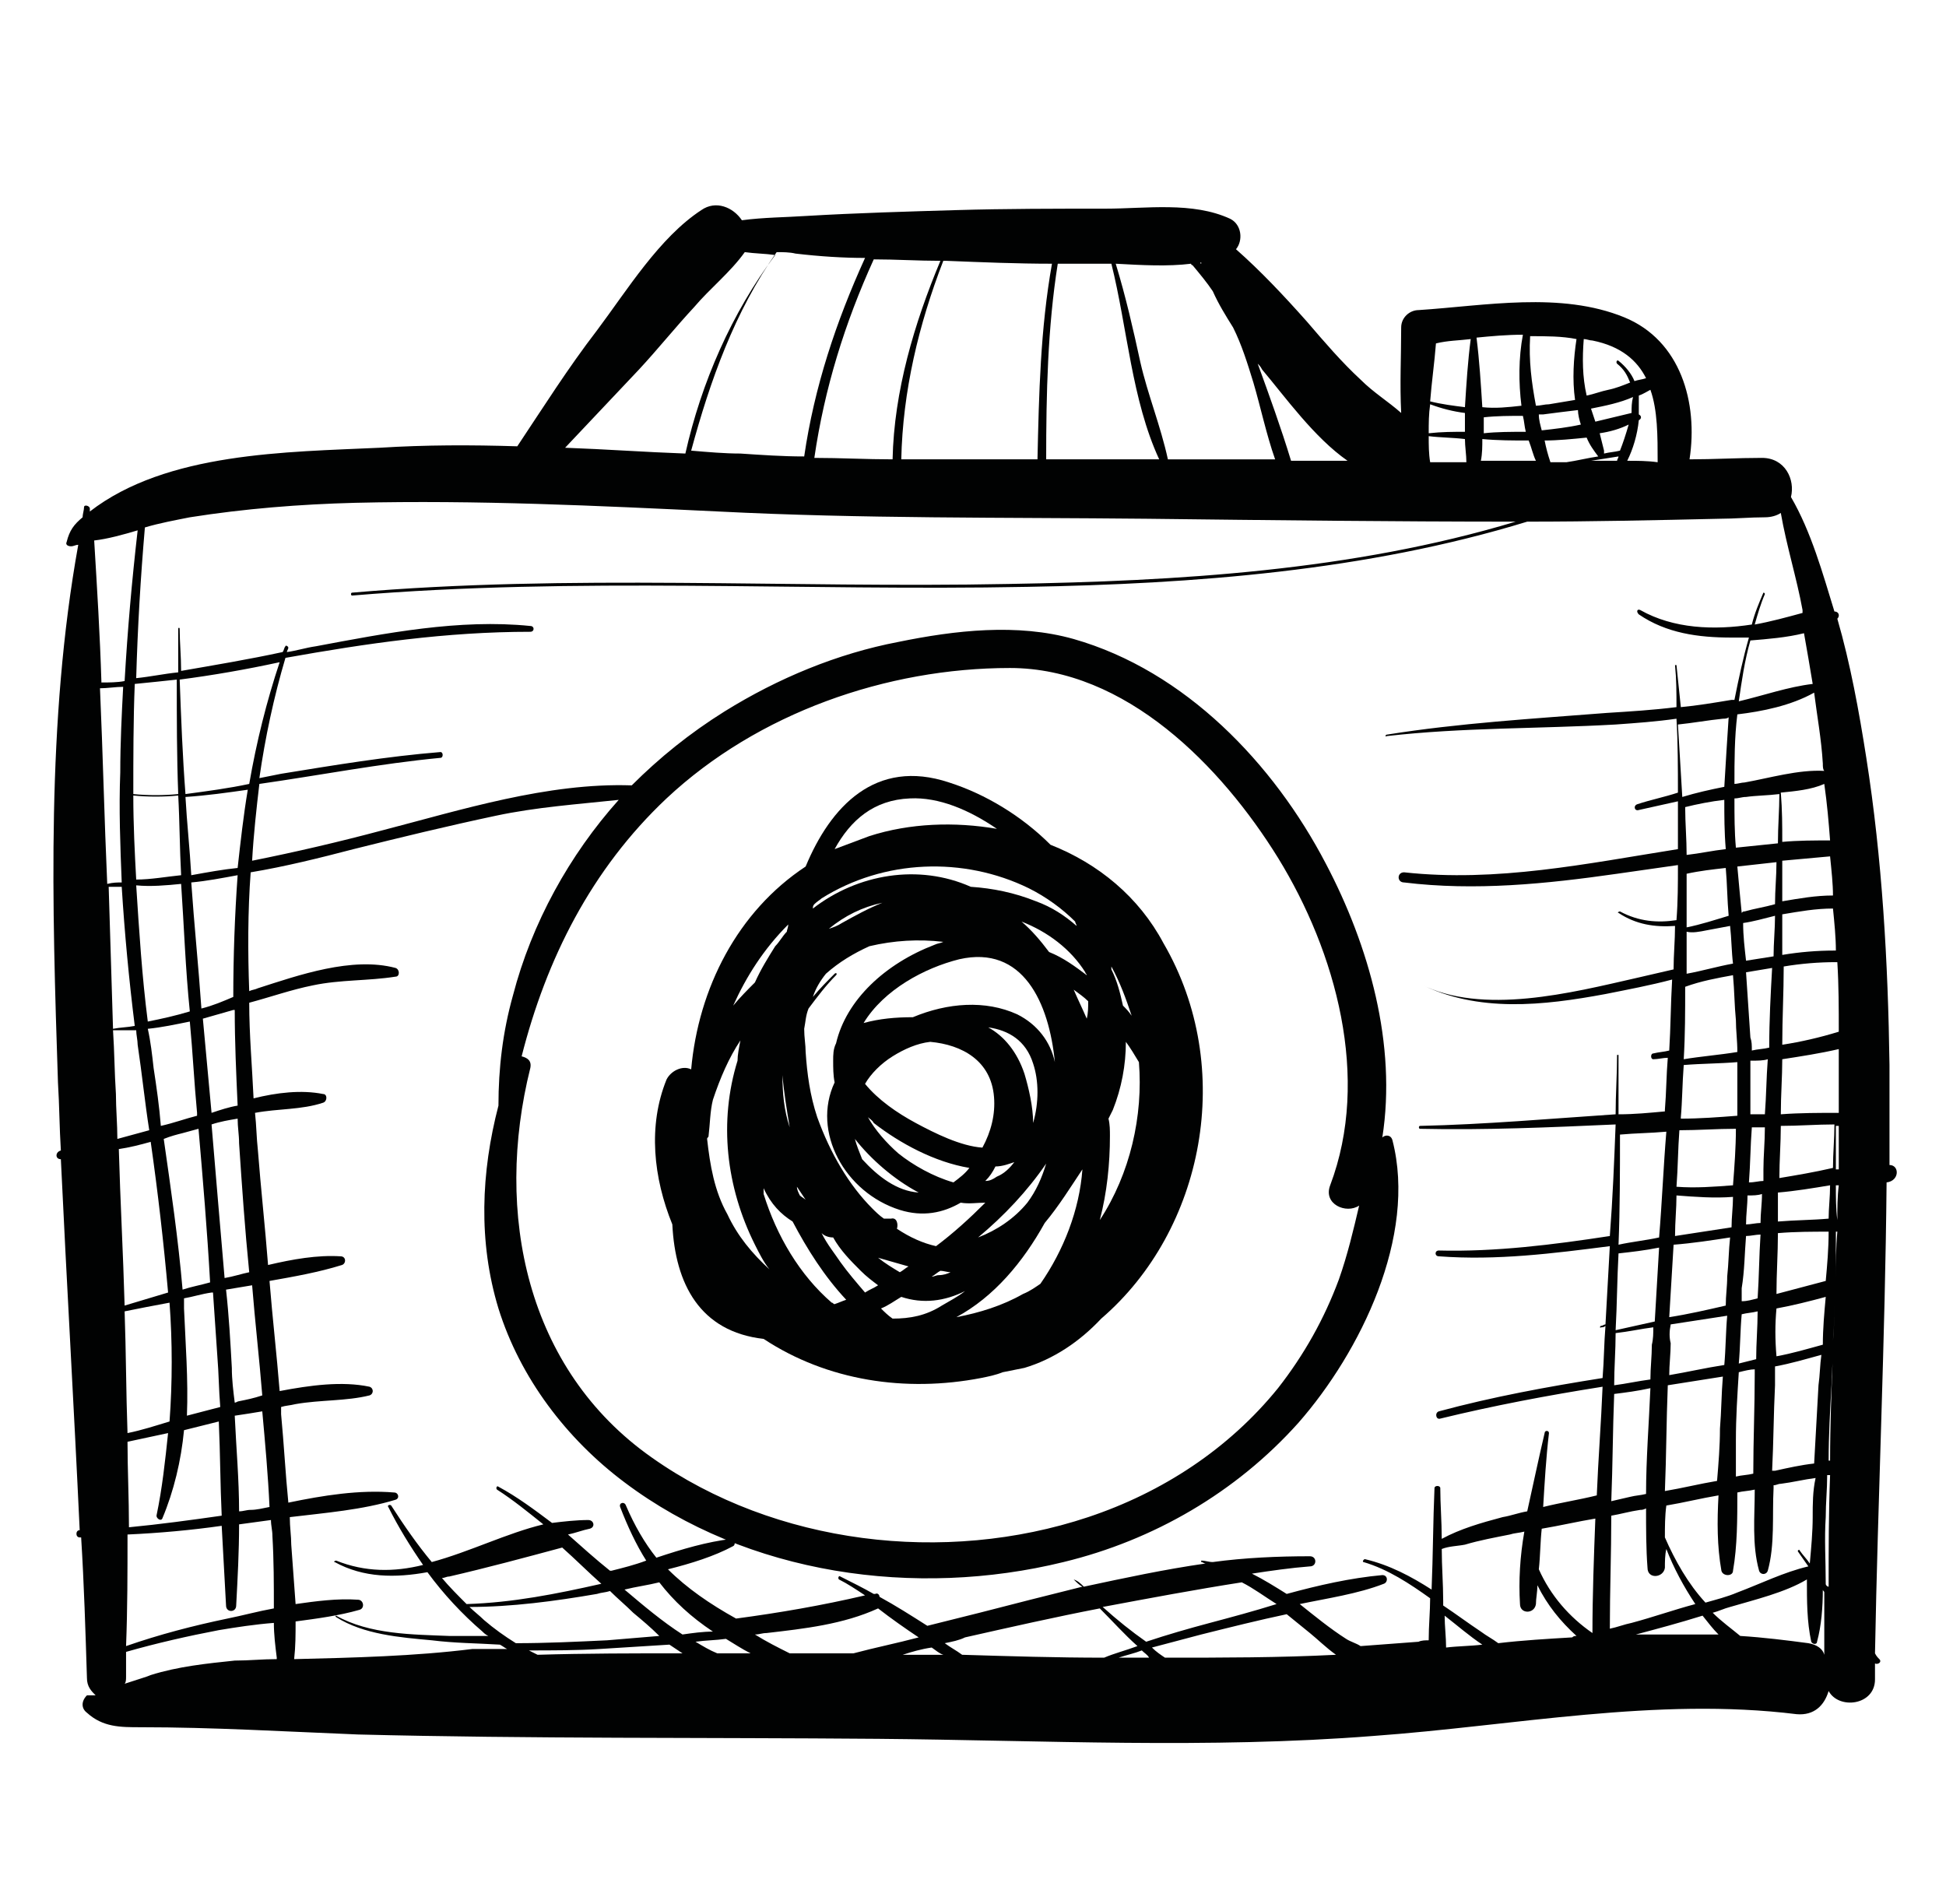
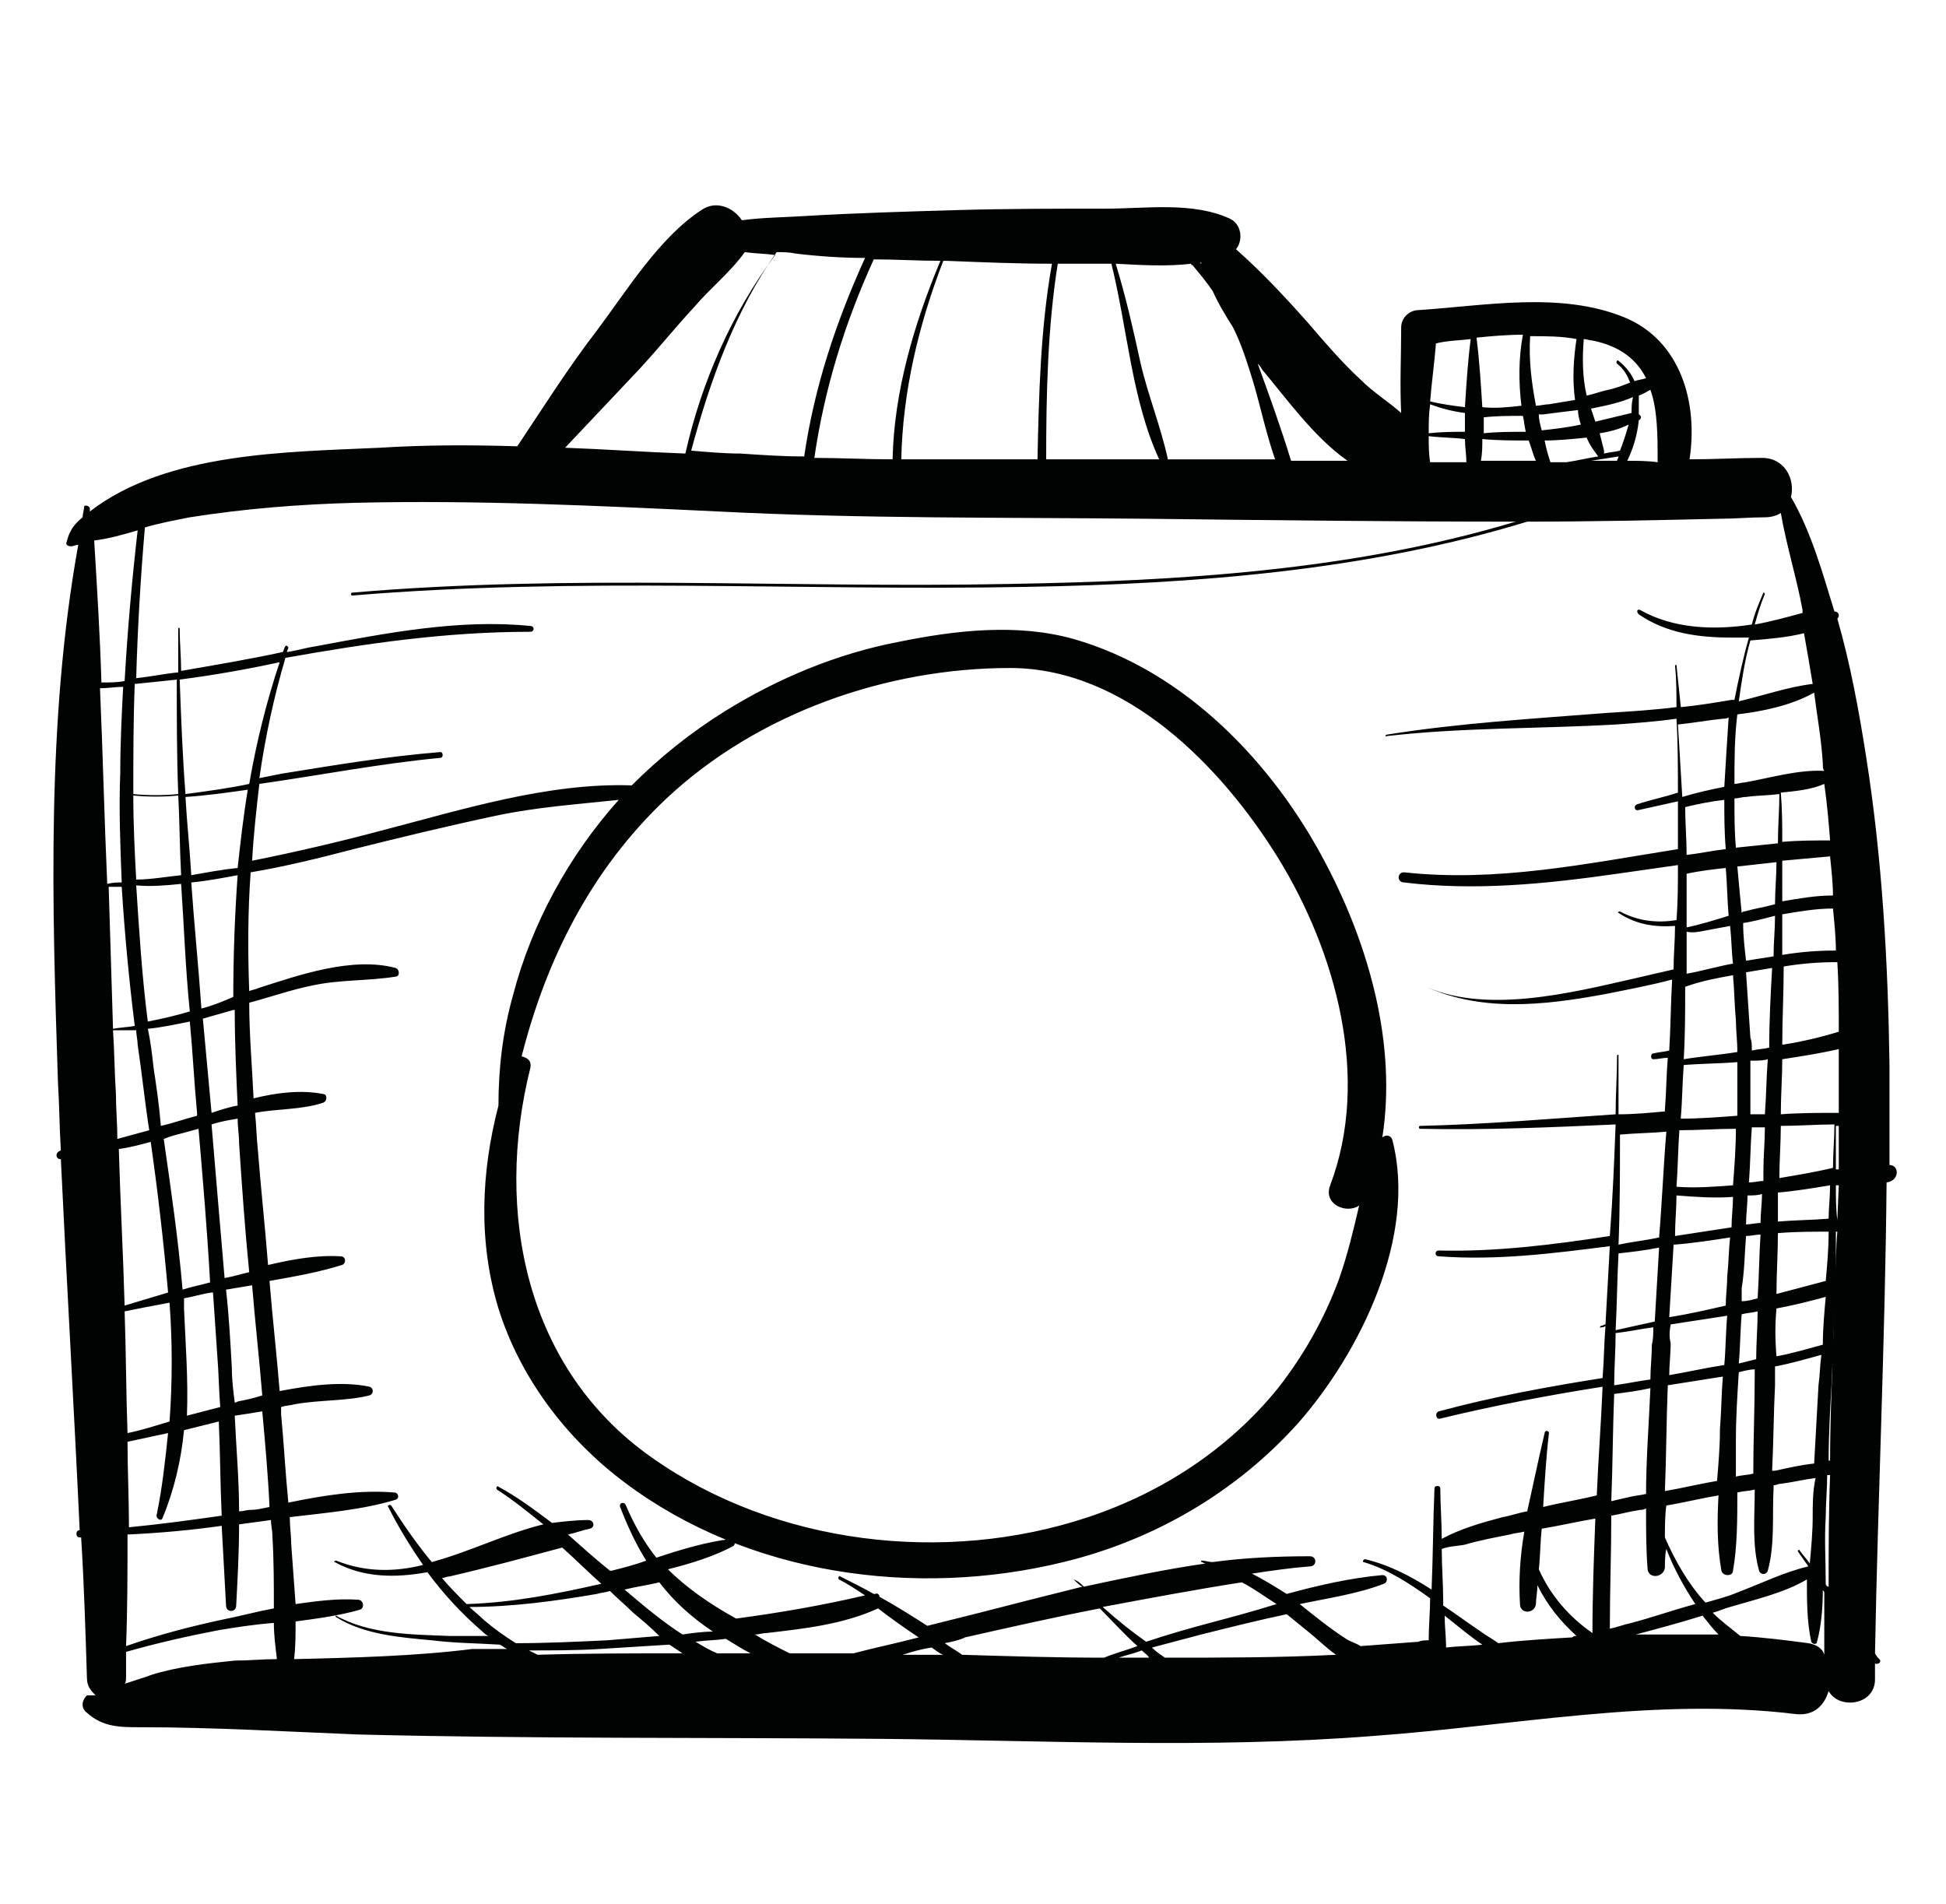
<svg xmlns="http://www.w3.org/2000/svg" version="1.1" id="Livello_1" x="0px" y="0px" viewBox="0 0 134.3 131.4" style="enable-background:new 0 0 134.3 131.4;" xml:space="preserve">
  <style type="text/css">
	.st0{fill:#010202;}
</style>
  <g>
-     <path class="st0" d="M72.5,58.3c-2-2-4.5-3.5-7-4.3c-5.1-1.7-8.2,1.7-9.9,5.8c-4.7,3.1-7.4,8.4-7.9,14c-0.6-0.3-1.4,0.1-1.7,0.7   c-1.3,3.2-0.9,6.8,0.4,10c0.2,4.1,1.9,7.4,6.3,7.9c4.4,2.9,9.8,3.7,15,2.7c0.5-0.1,1-0.2,1.5-0.4c0.5-0.1,1-0.2,1.5-0.3   c2-0.6,3.8-1.8,5.3-3.4c7.1-6.1,9.3-17.3,4.3-25.9C78.6,61.9,75.8,59.6,72.5,58.3z M52.1,85.9c0.3,0.6,0.6,1.2,1,1.7   c-1.2-1.1-2.2-2.3-2.9-3.8c-0.9-1.6-1.2-3.4-1.4-5.2c0-0.1,0.1-0.1,0.1-0.2c0.1-0.8,0.1-1.7,0.3-2.5c0.5-1.5,1.1-2.9,1.9-4.1   c-0.1,0.5-0.2,1-0.2,1.4C49.6,77.4,50.1,81.9,52.1,85.9z M56.7,62c4.3-2.7,9.8-2.9,14.3-0.7c1.2,0.6,2.3,1.4,3.2,2.3   c0,0.1,0.1,0.2,0.1,0.3c-0.8-0.7-1.7-1.3-2.8-1.7c-1.5-0.6-3-0.9-4.5-1c-3.6-1.6-7.8-0.9-10.9,1.5c0-0.1,0-0.2,0.1-0.3   C56.4,62.2,56.6,62.1,56.7,62z M75.9,84.2c0.5-1.9,0.7-3.9,0.7-5.8c0-0.4,0-0.8-0.1-1.2c0.1-0.2,0.2-0.4,0.3-0.6   c0.6-1.5,0.9-3.1,0.9-4.7c0.3,0.4,0.6,0.9,0.9,1.4C78.9,77,78,81,75.9,84.2z M70.6,89.3c-1.4,0.8-3,1.3-4.6,1.6   c2.6-1.4,4.6-3.8,6.1-6.5c1-1.2,1.8-2.5,2.6-3.7c-0.2,2.8-1.3,5.6-2.9,7.9C71.5,88.8,71.1,89.1,70.6,89.3z M61.6,91   c-0.3-0.2-0.6-0.5-0.8-0.7c0.5-0.2,0.9-0.5,1.4-0.8c1.5,0.5,3,0.3,4.4-0.4c-0.5,0.4-1.1,0.7-1.6,1C63.9,90.8,62.8,91,61.6,91z    M55.6,72.6c0-0.5-0.1-1-0.1-1.6c0.1-0.5,0.1-0.9,0.3-1.4c0.6-0.8,1.2-1.6,1.9-2.3c0.1-0.1,0-0.2-0.1-0.1c-0.5,0.5-1,1-1.5,1.6   c0.2-0.6,0.5-1.1,0.9-1.6c0.9-0.8,1.9-1.4,3-1.9c1.7-0.4,3.4-0.5,5.1-0.3c-0.2,0.1-0.4,0.1-0.6,0.2c-3.4,1.3-6.1,3.8-6.8,6.8   c-0.2,0.4-0.2,0.8-0.2,1.2c0,0.5,0,1,0.1,1.5c-1.6,3.4,0.7,7.6,4.5,8.8c1.6,0.5,3,0.2,4.2-0.5c0.6,0.1,1.1,0,1.7,0   c-1.1,1.1-2.2,2.1-3.4,3c-0.9-0.2-1.8-0.6-2.7-1.2c0.1-0.3,0-0.8-0.4-0.7c-0.2,0-0.4,0-0.5,0c-0.3-0.2-0.6-0.5-0.8-0.7   c-1.6-1.6-2.9-3.8-3.8-6.3C55.9,75.6,55.7,74.1,55.6,72.6z M62.7,87.4c-0.2,0.1-0.4,0.3-0.6,0.4c-0.5-0.3-1-0.6-1.5-1   C61.3,87,62,87.2,62.7,87.4z M64.9,87.7c0.2,0,0.5,0.1,0.7,0.1c-0.2,0.1-0.5,0.2-0.8,0.2c-0.2,0-0.3,0.1-0.5,0.1   C64.5,88,64.7,87.8,64.9,87.7z M62,79.6c-0.8-0.7-1.6-1.6-2.1-2.5c0.1,0.1,0.3,0.2,0.4,0.4c1.8,1.4,4.2,2.7,6.6,3.1   c-0.3,0.4-0.7,0.7-1.1,1c0,0,0,0,0,0C64.4,81.2,63,80.4,62,79.6z M63.4,82.3c-1.5-0.1-2.8-1.1-3.9-2.3c-0.2-0.5-0.4-1-0.5-1.4   C60.1,80,61.7,81.4,63.4,82.3z M63.2,77.5c-1.3-0.7-2.6-1.6-3.5-2.7c0.4-0.7,1.1-1.4,1.9-1.9c0.8-0.5,1.7-0.9,2.6-1   c2.2,0.2,4.2,1.3,4.4,3.8c0.1,1.2-0.2,2.4-0.8,3.5C66.3,79.1,64.5,78.2,63.2,77.5z M70,80.2c-0.3,0.4-0.7,0.8-1.2,1   c-0.3,0.2-0.5,0.3-0.8,0.3c0.3-0.3,0.5-0.6,0.7-1C69.2,80.5,69.7,80.3,70,80.2z M68.2,70.9c1.4,0.2,2.6,0.9,3.1,2.5   c0.4,1.2,0.4,2.7,0,4.1c0-1.1-0.3-2.4-0.6-3.4C70.2,72.6,69.3,71.5,68.2,70.9z M70.2,70c-2.2-1-4.8-0.8-7.2,0.2   c-1.2,0-2.3,0.1-3.4,0.4c0,0,0,0,0,0c1.4-2.3,4.2-3.8,6.6-4.4c4.4-1,6.2,3,6.6,7.1C72.5,71.9,71.6,70.7,70.2,70z M72.2,80.3   c-0.3,1-0.7,1.9-1.3,2.7c-0.9,1.1-2.1,1.9-3.4,2.4C69.3,83.9,70.9,82.2,72.2,80.3z M57.5,85.4c0.5,0.9,1.2,1.6,1.9,2.3   c0.4,0.4,0.8,0.7,1.2,1c-0.3,0.2-0.6,0.3-0.9,0.5c-0.6-0.7-1.2-1.4-1.7-2.1c-0.4-0.6-0.9-1.2-1.3-2C56.9,85.3,57.2,85.4,57.5,85.4z    M75,70.3c-0.3-0.7-0.6-1.3-0.9-2c0.4,0.3,0.7,0.5,1,0.8C75.1,69.5,75.1,69.9,75,70.3z M72.4,65.7c-0.6-0.8-1.2-1.5-1.9-2.1   c1.8,0.7,3.4,1.9,4.4,3.5c0,0.1,0.1,0.1,0.1,0.2C74.2,66.7,73.4,66.1,72.4,65.7z M57.2,64.1c1.1-0.9,2.3-1.5,3.7-1.8   c-1,0.4-1.9,0.9-2.8,1.4C57.8,63.9,57.5,64,57.2,64.1z M54.5,77.8c-0.4-1.2-0.5-2.4-0.5-3.6C54.1,75.4,54.3,76.6,54.5,77.8z    M55.6,82.8c-0.1-0.1-0.3-0.2-0.4-0.3c-0.1-0.2-0.2-0.4-0.2-0.6C55.2,82.2,55.4,82.5,55.6,82.8z M54.7,84.3c1,1.9,2.2,3.8,3.7,5.4   c-0.3,0.1-0.5,0.2-0.8,0.3c-0.1,0-0.1-0.1-0.2-0.1c-2.2-1.9-3.8-4.6-4.7-7.5c0-0.1,0-0.3,0-0.4C53.2,83.1,53.9,83.8,54.7,84.3z    M77.5,69.4c-0.2-0.9-0.4-1.7-0.8-2.5c0-0.1,0-0.2,0-0.2c0.6,1.1,1,2.2,1.4,3.4C77.9,69.8,77.7,69.6,77.5,69.4z M62.8,55.1   c2-0.1,4.1,0.8,6,2.1c-2.9-0.5-6-0.4-8.8,0.5c-0.8,0.3-1.6,0.6-2.4,0.9C58.7,56.6,60.3,55.2,62.8,55.1z M54.4,63.8   c0,0.2-0.1,0.4-0.1,0.5c-0.3,0.3-0.5,0.7-0.8,1c-0.5,0.8-1,1.6-1.4,2.5c-0.5,0.5-1,1-1.5,1.6C51.5,67.4,52.7,65.5,54.4,63.8z" />
-     <path class="st0" d="M130.4,80.4c0-2.3,0-4.6,0-6.9c-0.1-7.1-0.5-14.2-1.6-21.2c-0.5-3.2-1.1-6.5-2-9.6c0.2-0.2,0.1-0.5-0.2-0.5   c-0.8-2.6-1.6-5.5-3-7.9c0.3-1.2-0.4-2.7-2-2.7c-1.7,0-3.3,0.1-5,0.1c0.6-3.9-0.6-8.2-4.5-9.8c-4.4-1.8-9.6-0.8-14.2-0.5   c-0.6,0-1.2,0.5-1.2,1.2c0,2-0.1,3.9,0,5.9c-0.9-0.8-1.9-1.4-2.8-2.3c-1.3-1.2-2.5-2.6-3.7-4c-1.6-1.8-3.2-3.5-4.9-5   c0.5-0.6,0.4-1.7-0.4-2.1c-2.6-1.2-5.8-0.7-8.6-0.7c-3.4,0-6.9,0-10.3,0.1c-3.4,0.1-6.9,0.2-10.3,0.4c-1.5,0.1-3,0.1-4.5,0.3   c-0.6-0.9-1.8-1.4-2.8-0.7c-2.9,1.9-5.1,5.5-7.2,8.3c-2,2.6-3.7,5.3-5.5,8c-3.2-0.1-6.3-0.1-9.5,0.1c-6.4,0.3-14.7,0.3-20,4.4   c0-0.1,0-0.1,0-0.2c0-0.2-0.4-0.3-0.4-0.1c0,0.2-0.1,0.5-0.1,0.7c-0.6,0.5-0.9,0.9-1.1,1.7c-0.1,0.2,0.1,0.3,0.3,0.3   c0.2,0,0.3-0.1,0.5-0.1C3.2,49.8,3.6,62.5,4,74.7c0.1,1.6,0.1,3.1,0.2,4.7c-0.4,0.1-0.4,0.6,0,0.6c0,0,0,0,0,0   c0.4,8.5,0.9,17,1.3,25.6c0,0,0,0,0,0c-0.3,0-0.3,0.5,0,0.5c0,0,0,0,0.1,0c0.2,3.2,0.3,6.5,0.4,9.7c0,0.6,0.3,0.9,0.6,1.2   C6.3,117,6.1,117,6.1,117c0,0,0,0-0.1,0c-0.4,0.4-0.4,0.9,0,1.2c1.1,1,2.3,1,3.7,1c5,0,10,0.3,15,0.5c11.9,0.3,23.9,0.2,35.9,0.3   c11.4,0.1,22.8,0.7,34.2-0.2c9.7-0.7,19.5-2.7,29.2-1.5c1.2,0.1,1.9-0.6,2.2-1.6c0.7,1.3,3.2,1,3.2-0.8c0-0.4,0-0.7,0-1.1   c0.2,0.1,0.5-0.1,0.3-0.3c-0.1-0.1-0.2-0.2-0.3-0.4c0.2-10.8,0.7-21.6,0.8-32.5C131.1,81.5,131.1,80.4,130.4,80.4z M125.1,104.7   c0,1-0.1,2.1-0.2,3.2c-0.2-0.3-0.5-0.6-0.7-0.9c0-0.1-0.2,0-0.1,0.1c0.2,0.3,0.5,0.7,0.7,1c-1.7,0.4-3.3,1.2-4.9,1.8   c-0.7,0.3-1.5,0.5-2.2,0.7c-1.2-1.3-2.1-2.9-2.8-4.5c0-0.7,0-1.5,0.1-2.2c1.2-0.2,2.4-0.5,3.6-0.7c-0.1,1.8-0.1,3.5,0.2,5.2   c0.1,0.4,0.8,0.4,0.8,0c0.3-1.7,0.3-3.6,0.3-5.4c0.4-0.1,0.8-0.1,1.2-0.2c0,1.9-0.2,3.8,0.3,5.6c0.1,0.3,0.5,0.3,0.6,0   c0.5-1.8,0.3-3.8,0.4-5.7c0-0.1,0-0.1,0-0.2c0.2,0,0.3-0.1,0.5-0.1c0.8-0.1,1.6-0.3,2.4-0.4C125.1,102.9,125.1,103.8,125.1,104.7z    M99.6,110.5c0-1.2-0.1-2.4-0.1-3.6c0.5-0.2,1.1-0.2,1.6-0.3c1-0.3,2.1-0.5,3.1-0.7c0.3-0.1,0.6-0.1,1-0.2c-0.3,1.7-0.4,3.4-0.3,5   c0,0.7,1,0.7,1.1,0c0-0.4,0.1-0.8,0.1-1.3c0.7,1.4,1.6,2.5,2.7,3.5c-0.1,0-0.2,0-0.3,0.1c-1.7,0.1-3.4,0.2-5.1,0.4   c-0.4-0.3-0.8-0.5-1.2-0.8c-0.9-0.6-1.7-1.2-2.6-1.8C99.6,110.7,99.6,110.6,99.6,110.5z M116.2,73.5c1.2-0.1,2.5-0.1,3.7-0.2   c0,1.2,0,2.5,0,3.7c-1.3,0.1-2.6,0.2-3.9,0.2c0,0,0,0,0-0.1C116.1,76,116.1,74.8,116.2,73.5z M126.9,73.5c0,1.1,0,2.2,0,3.3   c-1.3,0-2.7,0-4,0.1c0-1.3,0.1-2.6,0.1-3.8c1.3-0.2,2.6-0.4,3.9-0.7C126.9,72.7,126.9,73.1,126.9,73.5z M121,101.7   c-0.4,0.1-0.8,0.1-1.2,0.2c0-0.9,0-1.7,0-2.5c0-1.6,0.1-3.1,0.2-4.7c0.4-0.1,0.8-0.2,1.1-0.2c0,0.1,0,0.2,0,0.3   C121.1,97.1,121,99.4,121,101.7z M115.3,91.4c1.3-0.2,2.6-0.4,3.9-0.6c-0.1,1.1-0.1,2.3-0.2,3.4c-1.3,0.2-2.6,0.5-3.8,0.7   c0-0.7,0.1-1.5,0.1-2.2C115.2,92.3,115.2,91.9,115.3,91.4z M115.7,82.5c1.3,0.1,2.6,0.2,3.9,0.1c0,0.7-0.1,1.4-0.1,2.1   c-1.3,0.2-2.6,0.4-3.9,0.6C115.6,84.3,115.7,83.4,115.7,82.5z M120.8,71.6c-0.1-1.5-0.2-3-0.3-4.5c0.6-0.1,1.2-0.2,1.8-0.3   c-0.1,1.8-0.2,3.6-0.2,5.5c-0.4,0.1-0.8,0.1-1.2,0.2C120.9,72.1,120.9,71.9,120.8,71.6z M126.3,58c-1.1,0-2.2,0-3.3,0.1   c0-1.1,0-2.2-0.1-3.4c1-0.1,2.1-0.2,3-0.6C126.1,55.5,126.2,56.7,126.3,58z M126.7,65.6c0,0-0.1,0-0.1,0c-1.2,0-2.4,0.1-3.6,0.3   c0-0.9,0-1.9,0-2.8c1.2-0.2,2.3-0.4,3.5-0.4C126.6,63.7,126.7,64.7,126.7,65.6z M126.5,61.8c-1.2,0-2.3,0.2-3.5,0.4   c0-0.9,0-1.9,0-2.8c1.1-0.1,2.2-0.2,3.3-0.3C126.4,60.1,126.5,61,126.5,61.8z M122.7,58.2c-1,0.1-1.9,0.2-2.9,0.3   c-0.1-1.1-0.1-2.2-0.1-3.4c0.3,0,0.5-0.1,0.8-0.1c0.7-0.1,1.5-0.1,2.3-0.2C122.8,55.9,122.7,57,122.7,58.2z M122.6,59.5   c0,1-0.1,1.9-0.1,2.9c-0.7,0.2-1.4,0.3-2.1,0.5c-0.1,0-0.1,0-0.2,0.1c-0.1-1-0.2-2.1-0.3-3.2C120.8,59.7,121.7,59.6,122.6,59.5z    M122.5,63.2c0,0.9-0.1,1.9-0.1,2.8c-0.6,0.1-1.3,0.2-1.9,0.3c-0.1-0.9-0.2-1.7-0.2-2.6C121,63.6,121.7,63.4,122.5,63.2z M122,73.1   c-0.1,1.3-0.1,2.5-0.2,3.8c-0.3,0-0.7,0-1,0c0-1.2,0-2.5,0-3.7C121.3,73.2,121.7,73.2,122,73.1z M121.8,77.8c0,1-0.1,2-0.1,2.9   c0,0.3,0,0.5,0,0.8c-0.3,0-0.6,0.1-1,0.1c0.1-1.3,0.1-2.5,0.2-3.8C121.2,77.8,121.5,77.8,121.8,77.8z M121.6,82.4   c0,0.7-0.1,1.3-0.1,2c-0.3,0-0.7,0.1-1,0.1c0-0.7,0.1-1.3,0.1-2C121,82.5,121.3,82.5,121.6,82.4z M120.5,85.3c0.3,0,0.7-0.1,1-0.1   c-0.1,1.5-0.1,2.9-0.2,4.4c-0.4,0.1-0.7,0.2-1.1,0.2c0-0.3,0-0.6,0-0.9C120.4,87.7,120.4,86.5,120.5,85.3z M119.4,85.4   c-0.1,0.9-0.1,1.8-0.2,2.7c0,0.7-0.1,1.3-0.1,2c-1.3,0.3-2.6,0.6-3.9,0.8c0.1-1.7,0.2-3.3,0.3-5C116.8,85.8,118.1,85.6,119.4,85.4z    M118.9,95c-0.1,1.2-0.1,2.4-0.2,3.6c0,1.2-0.1,2.4-0.2,3.6c-1.2,0.2-2.4,0.5-3.6,0.7c0.1-2.4,0.1-4.8,0.2-7.3   C116.4,95.4,117.6,95.2,118.9,95z M120,94.1c0.1-1.1,0.1-2.3,0.2-3.4c0.4-0.1,0.7-0.1,1.1-0.2c0,1.1-0.1,2.2-0.1,3.3   C120.8,93.9,120.4,94,120,94.1z M122.6,90.3c1.1-0.2,2.3-0.5,3.4-0.8c-0.1,1.1-0.2,2.2-0.2,3.3c-1.1,0.3-2.1,0.6-3.2,0.8   C122.5,92.4,122.5,91.4,122.6,90.3z M126.6,89.3C126.6,89.3,126.6,89.3,126.6,89.3c0,1.1,0,2.2-0.1,3.2c0,0,0,0,0,0   C126.6,91.4,126.6,90.4,126.6,89.3z M126.7,88.2C126.7,88.2,126.7,88.2,126.7,88.2c0-1,0-2.1,0-3.2c0,0,0.1,0,0.1,0   C126.7,86.1,126.7,87.2,126.7,88.2z M126,88.4c-1.1,0.3-2.3,0.6-3.4,0.9c0-1.4,0.1-2.8,0.1-4.2c1.2-0.1,2.4-0.1,3.5-0.1   C126.2,86.2,126.1,87.3,126,88.4z M122.7,84.3c0-0.7,0-1.3,0-2c1.2-0.1,2.4-0.3,3.6-0.5c0,0.8-0.1,1.6-0.1,2.3   C125.1,84.2,123.9,84.2,122.7,84.3z M122.8,81.3c0-1.2,0.1-2.4,0.1-3.6c1.2,0,2.5-0.1,3.7-0.1c0,1-0.1,2-0.1,3   C125.2,80.9,124,81.1,122.8,81.3z M123,72.1c0-1.8,0.1-3.6,0.1-5.4c1.2-0.2,2.4-0.3,3.6-0.3c0,0,0.1,0,0.1,0   c0.1,1.6,0.1,3.2,0.1,4.8C125.6,71.6,124.3,71.9,123,72.1z M125.1,47.2c-1.7,0.2-3.4,0.8-5.1,1.2c0.2-1.4,0.4-2.8,0.8-4.2   c1.2-0.1,2.5-0.2,3.7-0.5C124.7,44.8,124.9,46,125.1,47.2z M125.2,47.8c0.2,1.6,0.5,3.2,0.6,4.9c0,0.2,0,0.4,0.1,0.5   c-1.8-0.1-3.8,0.5-5.5,0.8c-0.2,0-0.5,0.1-0.7,0.1c0-1.6,0-3.2,0.2-4.8C121.6,49.1,123.6,48.7,125.2,47.8z M119,54.3   c-1,0.2-1.9,0.4-2.9,0.7c-0.1-1.7-0.2-3.3-0.3-5c1-0.1,2.1-0.3,3.1-0.4c0.1,0,0.3,0,0.4-0.1C119.2,51,119.1,52.6,119,54.3z    M119,55.2c0,1.1,0,2.2,0.1,3.4c-0.9,0.1-1.8,0.3-2.7,0.4c0-1.1-0.1-2.2-0.1-3.3C117.1,55.5,118.1,55.3,119,55.2z M119.1,59.9   c0.1,1.1,0.1,2.2,0.2,3.3c-1,0.3-1.9,0.6-2.9,0.8c0-1.2,0-2.5,0-3.7C117.3,60.1,118.2,60,119.1,59.9z M117.8,64.2   c0.5-0.1,1.1-0.2,1.6-0.3c0.1,0.9,0.1,1.8,0.2,2.6c-1.1,0.2-2.1,0.5-3.2,0.7c0-1,0-1.9,0-2.9C116.8,64.4,117.3,64.3,117.8,64.2z    M119.6,67.3c0.1,1.1,0.1,2.1,0.2,3.1c0,0.7,0.1,1.4,0.1,2.2c-1.2,0.2-2.5,0.3-3.7,0.5c0.1-1.7,0.1-3.3,0.1-5   C117.4,67.7,118.5,67.5,119.6,67.3z M119.8,77.9c0,1.3-0.1,2.6-0.2,3.9c-1.3,0.1-2.6,0.2-3.9,0.1c0.1-1.3,0.1-2.6,0.2-3.9   C117.2,78,118.5,77.9,119.8,77.9z M114.5,85.4c-0.9,0.2-1.9,0.3-2.8,0.5c0.1-2.5,0.1-5.1,0.1-7.6c1.1-0.1,2.1-0.1,3.2-0.2   C114.8,80.5,114.7,83,114.5,85.4z M114.5,86.1c-0.1,1.7-0.2,3.4-0.3,5.1c-0.9,0.2-1.8,0.4-2.7,0.6c0.1-1.8,0.1-3.5,0.2-5.3   C112.6,86.4,113.5,86.3,114.5,86.1z M114.1,91.6c0,0.4,0,0.8-0.1,1.2c0,0.8-0.1,1.6-0.1,2.4c-0.8,0.1-1.7,0.3-2.5,0.4   c0-1.2,0.1-2.4,0.1-3.6C112.4,91.9,113.3,91.7,114.1,91.6z M113.9,95.8c-0.1,2.4-0.3,4.9-0.3,7.3c-0.4,0.1-0.7,0.1-1.1,0.2   c-0.4,0.1-0.9,0.2-1.3,0.3c0.1-2.5,0.1-4.9,0.2-7.4C112.2,96.1,113,96,113.9,95.8z M113.2,104.2c0.1,0,0.2,0,0.4-0.1   c0,1.4,0,2.8,0.1,4.1c0,0.8,1.1,0.7,1.2,0c0-0.4,0-0.9,0.1-1.3c0.5,1.3,1.2,2.6,2,3.8c-1.5,0.4-2.9,0.9-4.4,1.3   c-0.5,0.1-1,0.3-1.5,0.4c0-2.6,0.1-5.2,0.1-7.8C111.8,104.5,112.5,104.3,113.2,104.2z M109.9,112.7   C109.9,112.7,109.9,112.7,109.9,112.7c-1.6-1.1-2.9-2.6-3.7-4.4c0.1-0.9,0.1-1.9,0.2-2.8c1.2-0.2,2.5-0.5,3.7-0.7   C110,107.4,109.9,110.1,109.9,112.7z M102.3,113.5c-0.8,0.1-1.7,0.1-2.5,0.2c0-0.7-0.1-1.5-0.1-2.2   C100.6,112.2,101.4,112.9,102.3,113.5z M112.9,112.8c1.5-0.4,3-0.8,4.6-1.3c0.4,0.5,0.7,0.9,1.1,1.3   C116.7,112.8,114.8,112.8,112.9,112.8z M122.5,101.5c-0.1,0-0.1,0-0.2,0c0.1-2,0.1-3.9,0.2-5.9c0-0.5,0-0.9,0-1.3   c1.1-0.2,2.1-0.5,3.2-0.8c-0.1,0.7-0.1,1.4-0.2,2.1c-0.1,1.8-0.2,3.6-0.3,5.4C124.3,101.1,123.4,101.3,122.5,101.5z M126.4,95.6   c0-0.8,0.1-1.6,0.1-2.3c0,0,0,0,0,0c-0.1,2.5-0.2,5-0.2,7.5c-0.1,0-0.1,0-0.1,0C126.2,99.1,126.3,97.3,126.4,95.6z M126.8,84.2   C126.8,84.2,126.7,84.2,126.8,84.2c-0.1-0.8-0.1-1.6-0.1-2.4c0,0,0.1,0,0.2,0C126.8,82.6,126.8,83.4,126.8,84.2z M126.7,80.7   c0-1,0-2,0-3c0.1,0,0.2,0,0.2,0c0,1,0,2,0,3C126.8,80.7,126.7,80.7,126.7,80.7z M112.3,31.8c0.4-0.8,0.7-1.8,0.8-2.8   c0.2-0.1,0.2-0.3,0-0.4c0-0.5,0-0.9,0-1.3c0.3-0.1,0.6-0.3,0.8-0.4c0.5,1.4,0.5,3.2,0.5,5C113.7,31.8,113,31.8,112.3,31.8z    M105.1,28.7c0.1,0.4,0.1,0.7,0.2,1.1c-1,0-2,0-2.9,0.1c0-0.4,0-0.7,0-1.1C103.3,28.7,104.2,28.7,105.1,28.7z M102.3,28.1   c-0.1-1.6-0.2-3.2-0.4-4.8c1-0.1,2.1-0.2,3.2-0.2c-0.3,1.6-0.3,3.3-0.1,4.9C104.1,28.1,103.2,28.2,102.3,28.1z M109.8,31.8   c0.6-0.1,1.3-0.2,1.9-0.3c0,0.1-0.1,0.2-0.1,0.3C111,31.8,110.4,31.8,109.8,31.8z M105.5,30.4c0.2,0.5,0.3,1,0.5,1.4   c-1.3,0-2.5,0-3.8,0c0.1-0.5,0.1-1,0.1-1.5C103.4,30.4,104.4,30.4,105.5,30.4z M106.6,30.4c0.9,0,1.9-0.1,2.9-0.2   c0.2,0.5,0.5,0.9,0.8,1.3c-0.7,0.1-1.5,0.3-2.2,0.4c-0.4,0-0.7,0-1.1,0C106.8,31.3,106.7,30.9,106.6,30.4z M111.8,31.1   c-0.4,0.1-0.7,0.1-1.1,0.2c0-0.1,0-0.1,0-0.2c-0.1-0.4-0.2-0.8-0.3-1.2c0.7-0.1,1.4-0.3,2-0.6C112.2,30,112,30.6,111.8,31.1z    M112.6,28.5c-0.8,0.2-1.7,0.4-2.5,0.6c-0.1-0.3-0.2-0.6-0.3-0.9c1-0.2,2-0.4,2.9-0.8C112.6,27.8,112.6,28.1,112.6,28.5z    M109.1,29.3c-0.9,0.2-1.8,0.3-2.7,0.4c-0.1-0.4-0.2-0.7-0.2-1.1c0.1,0,0.2,0,0.3,0c0.7-0.1,1.6-0.2,2.4-0.3   C108.9,28.6,109,29,109.1,29.3z M101.1,29.8c-0.8,0-1.6,0-2.5,0.1c0-0.7,0-1.3,0.1-2c0.8,0.3,1.6,0.5,2.4,0.6   C101.1,29,101.1,29.4,101.1,29.8z M98.7,31.9c-0.1-0.6-0.1-1.2-0.1-1.8c0.8,0.1,1.7,0.1,2.5,0.2c0,0.5,0.1,1.1,0.1,1.6   C100.4,31.9,99.6,31.9,98.7,31.9z M113.6,26.1c-0.3,0.1-0.5,0.1-0.8,0.2c-0.2-0.5-0.6-1-1.1-1.4c-0.1-0.1-0.2,0.1-0.1,0.2   c0.5,0.4,0.7,0.8,0.9,1.3c-0.5,0.2-1,0.4-1.5,0.5c-0.5,0.1-1,0.3-1.5,0.4c-0.3-1.3-0.3-2.6-0.2-3.9c0.2,0,0.4,0.1,0.6,0.1   C111.9,23.9,113,24.9,113.6,26.1z M108.8,23.4c-0.2,1.3-0.3,2.8-0.1,4.2c-0.6,0.1-1.2,0.2-1.8,0.3c-0.3,0-0.6,0.1-0.9,0.1   c-0.3-1.6-0.5-3.1-0.4-4.8C106.7,23.2,107.8,23.2,108.8,23.4z M101.5,23.4c-0.2,1.5-0.3,3.1-0.4,4.7c-0.8-0.1-1.6-0.2-2.4-0.4   c0.1-1.3,0.3-2.7,0.4-4C99.9,23.5,100.7,23.5,101.5,23.4z M93,31.8c-1.3,0-2.6,0-3.9,0c-0.7-2.3-1.5-4.5-2.3-6.7c0,0,0,0,0,0   c0.1,0.1,0.2,0.2,0.3,0.4C88.7,27.4,90.7,30.2,93,31.8z M82.9,18.1c0,0,0,0.1,0,0.1C82.9,18.2,82.8,18.2,82.9,18.1   C82.8,18.2,82.8,18.1,82.9,18.1z M82.2,18.2c0,0,0,0.1,0.1,0.1c0.5,0.6,1,1.2,1.4,1.8c0.4,0.9,0.9,1.7,1.4,2.5   c0.6,1.2,1,2.5,1.4,3.8c0.5,1.7,0.9,3.6,1.5,5.3c-2,0-4,0-6,0c-0.5,0-0.9,0-1.4,0c-0.5-2.3-1.4-4.5-1.9-6.7c-0.5-2.3-1-4.5-1.7-6.8   C78.8,18.3,80.6,18.4,82.2,18.2z M76.7,18.2C76.7,18.2,76.7,18.2,76.7,18.2c1.1,4.4,1.4,9.4,3.3,13.5c-2.6,0-5.2,0-7.8,0   c0-4.5,0.1-9.1,0.8-13.5c0.9,0,1.7,0,2.6,0C76,18.2,76.3,18.2,76.7,18.2z M72.6,18.2c-0.8,4.5-0.9,9-1,13.5c-3.1,0-6.3,0-9.4,0   c0.1-4.7,1.2-9.3,2.9-13.7c0.1,0,0.2,0,0.2,0C67.8,18.1,70.2,18.2,72.6,18.2z M64.9,18c-1.8,4.3-3.2,9-3.3,13.7   c-1.8,0-3.6-0.1-5.4-0.1c0.7-4.8,2.1-9.3,4.1-13.7C61.8,17.9,63.4,18,64.9,18z M59.7,17.8c-2,4.4-3.5,8.9-4.2,13.7   c-1.5,0-2.9-0.1-4.4-0.2c-1.1,0-2.2-0.1-3.4-0.2c1.3-4.8,3-9.6,5.9-13.7c0.4,0,0.9,0,1.3,0.1C56.6,17.7,58.2,17.8,59.7,17.8z    M44.1,25.5c1.3-1.4,2.5-2.9,3.8-4.3c1.1-1.3,2.5-2.4,3.5-3.8c0,0,0,0,0,0c0.7,0.1,1.4,0.1,2.1,0.2c-3,4-5.1,8.8-6.2,13.7   c-2.8-0.1-5.5-0.3-8.3-0.4C40.7,29.1,42.4,27.3,44.1,25.5z M9.5,36.6c-0.4,3.5-0.7,6.9-0.9,10.4c-0.5,0.1-1.1,0.1-1.6,0.1   c-0.1-3.3-0.3-6.5-0.5-9.8C7.4,37.2,8.5,36.9,9.5,36.6z M8.6,90.5c1-0.2,2-0.4,3.1-0.6c0.2,2.7,0.2,5.5,0,8.2   c-1,0.3-1.9,0.6-2.9,0.8C8.7,96.1,8.7,93.3,8.6,90.5z M12.7,90.3c0-0.2,0-0.4,0-0.7c0.6-0.1,1.2-0.3,1.9-0.4c0,0,0.1,0,0.1,0   c0.1,1.5,0.2,2.9,0.3,4.4c0.1,1.2,0.1,2.3,0.2,3.5c-0.8,0.2-1.5,0.4-2.3,0.6C13,95.2,12.8,92.7,12.7,90.3z M8.4,61.2   c0.2,3.2,0.5,6.4,0.9,9.6c-0.5,0.1-1,0.1-1.5,0.2c-0.1-3.3-0.2-6.5-0.3-9.8C7.7,61.2,8.1,61.2,8.4,61.2z M9.2,54.9   c1,0.1,2.1,0.1,3.1,0c0.1,1.8,0.1,3.7,0.2,5.5c-1,0.1-2.1,0.3-3.1,0.3C9.3,58.9,9.2,56.9,9.2,54.9z M12.5,61   c0.2,2.9,0.3,5.9,0.6,8.8c-1,0.3-1.9,0.5-2.9,0.7c-0.4-3.1-0.6-6.3-0.8-9.4C10.4,61.2,11.5,61.1,12.5,61z M8,75.5   c-0.1-1.5-0.1-2.9-0.2-4.4c0.5,0,1.1,0,1.6,0c0,0.3,0.1,0.7,0.1,1c0.3,2,0.5,4,0.8,5.9c-0.7,0.2-1.5,0.4-2.2,0.6   C8.1,77.6,8,76.5,8,75.5z M10.6,73.7c-0.1-0.9-0.2-1.8-0.4-2.7c1-0.1,1.9-0.3,2.9-0.5c0.2,2.1,0.3,4.2,0.5,6.3c0,0.1,0,0.1,0,0.2   c-0.8,0.2-1.6,0.5-2.5,0.7C11,76.4,10.8,75,10.6,73.7z M12.6,78.2c0.4-0.1,0.7-0.2,1.1-0.3c0.3,3.5,0.6,7,0.8,10.6   c-0.7,0.2-1.3,0.3-1.9,0.5c-0.3-3.5-0.8-6.9-1.3-10.4C11.8,78.4,12.2,78.3,12.6,78.2z M18.1,97.4c0.2,2.2,0.4,4.4,0.5,6.6   c-0.5,0.1-0.9,0.2-1.3,0.2c-0.3,0-0.5,0.1-0.8,0.1c0-2.2-0.2-4.4-0.3-6.6C16.9,97.6,17.5,97.5,18.1,97.4z M16.5,96.7   c-0.1,0-0.2,0.1-0.3,0.1C16.1,96,16,95.2,16,94.4c-0.1-1.8-0.2-3.6-0.4-5.4c0.6-0.1,1.2-0.2,1.8-0.3c0.2,2.5,0.5,5.1,0.7,7.6   C17.5,96.5,17,96.6,16.5,96.7z M15.5,88.2c-0.3-3.5-0.6-7-0.9-10.6c0.6-0.2,1.2-0.3,1.8-0.4c0,0.6,0.1,1.1,0.1,1.7   c0.2,3,0.4,5.9,0.7,8.9C16.7,87.9,16.1,88.1,15.5,88.2z M14.6,76.8c-0.2-2.2-0.4-4.3-0.6-6.5c0.7-0.2,1.4-0.4,2.1-0.6   c0,0,0,0,0.1,0c0,2.2,0.1,4.4,0.2,6.6C15.8,76.4,15.2,76.6,14.6,76.8z M13.9,69.6c-0.2-2.9-0.5-5.8-0.7-8.7   c1.1-0.1,2.1-0.3,3.2-0.5c-0.2,2.8-0.3,5.6-0.3,8.4C15.4,69.1,14.7,69.4,13.9,69.6z M13.2,60.4c-0.1-1.8-0.3-3.6-0.4-5.4   c1.5-0.1,2.9-0.3,4.3-0.5c-0.3,1.8-0.5,3.6-0.7,5.4C15.4,60,14.3,60.2,13.2,60.4z M12.8,54.8c-0.2-2.6-0.3-5.2-0.4-7.9   c2.3-0.3,4.6-0.7,6.9-1.2c-0.9,2.7-1.6,5.5-2.1,8.4C15.8,54.4,14.3,54.6,12.8,54.8z M12.3,54.8c-1,0.1-2.1,0.1-3.1,0   c0-2.5,0-5.1,0.1-7.6c1-0.1,2-0.2,2.9-0.3C12.2,49.6,12.2,52.2,12.3,54.8z M8.3,53.3c-0.1,2.5,0,5.1,0.1,7.6c-0.3,0-0.6,0-1,0.1   c-0.2-4.5-0.3-9-0.5-13.5c0.5,0,1.1-0.1,1.6-0.1C8.4,49.3,8.3,51.3,8.3,53.3z M10.4,78.8c0.5,3.5,0.9,7,1.2,10.4   c-1,0.3-2,0.6-3,0.9c-0.1-3.6-0.3-7.2-0.4-10.8C8.9,79.2,9.7,79,10.4,78.8z M8.8,99.5c0.9-0.2,1.9-0.4,2.8-0.6   c-0.2,1.9-0.4,3.8-0.8,5.7c0,0.2,0.3,0.4,0.4,0.2c0.8-1.9,1.3-4,1.5-6.1c0.8-0.2,1.6-0.4,2.4-0.6c0.1,2.2,0.1,4.4,0.2,6.5   c-2.1,0.3-4.3,0.6-6.4,0.8C8.9,103.4,8.8,101.4,8.8,99.5z M15.3,105.3c0.1,1.8,0.2,3.6,0.3,5.5c0,0.5,0.7,0.5,0.7,0   c0.1-1.9,0.2-3.7,0.2-5.6c0.7-0.1,1.5-0.2,2.2-0.3c0,0.4,0.1,0.7,0.1,1.1c0.1,1.7,0.1,3.3,0.1,5c-1.1,0.2-2.2,0.5-3.2,0.7   c-2.4,0.5-4.7,1.1-7,1.9c0.1-2.6,0.1-5.1,0.1-7.7C11,105.8,13.2,105.6,15.3,105.3z M10.4,115.6c-0.2,0.1-0.9,0.3-1.8,0.6   c0.1-0.1,0.1-0.3,0.1-0.5c0-0.6,0-1.1,0-1.7c2.1-0.6,4.3-1.1,6.4-1.5c1.2-0.2,2.5-0.4,3.8-0.5c0,0.8,0.1,1.6,0.2,2.4c0,0,0,0,0,0.1   c-1,0-1.9,0.1-2.9,0.1C14.3,114.8,12.3,115,10.4,115.6z M20.3,114.5C20.3,114.5,20.3,114.5,20.3,114.5c0.1-0.9,0.1-1.7,0.1-2.6   c1.5-0.2,3-0.4,4.4-0.8c0.4-0.1,0.3-0.7-0.1-0.7c-1.4-0.1-2.9,0.1-4.3,0.3c-0.1-1.4-0.2-2.7-0.3-4.1c0-0.6-0.1-1.2-0.1-1.9   c2.5-0.3,5-0.5,7.3-1.2c0.3-0.1,0.2-0.5-0.1-0.5c-2.4-0.2-4.9,0.2-7.3,0.7c-0.2-2-0.3-4-0.5-6.1c0-0.2,0-0.3,0-0.5   c0.3-0.1,0.6-0.1,1-0.2c1.7-0.3,3.5-0.2,5.1-0.6c0.3-0.1,0.3-0.5,0-0.6c-1.9-0.4-4.1-0.1-6.2,0.3c-0.2-2.5-0.5-5.1-0.7-7.6   c1.7-0.3,3.4-0.6,5-1.1c0.3-0.1,0.3-0.6-0.1-0.6c-1.6-0.1-3.3,0.2-5,0.6c-0.2-2.6-0.5-5.3-0.7-7.9c-0.1-0.9-0.1-1.7-0.2-2.6   c1.6-0.3,3.2-0.2,4.7-0.7c0.3-0.1,0.3-0.6,0-0.6c-1.5-0.3-3.2-0.1-4.8,0.3c-0.1-2.2-0.3-4.4-0.3-6.6c1.5-0.4,2.9-0.9,4.4-1.2   c1.9-0.4,3.8-0.3,5.7-0.6c0.3,0,0.3-0.5,0-0.6c-3-0.8-6.7,0.5-9.5,1.4c-0.2,0.1-0.4,0.1-0.6,0.2c-0.1-2.7-0.1-5.5,0.1-8.2   c2.4-0.4,4.8-1,7.1-1.6c3.2-0.8,6.5-1.6,9.8-2.3c2.8-0.6,5.7-0.8,8.5-1.1c-3.4,3.8-6,8.5-7.3,13.5c-0.7,2.5-1,5-1,7.6   c-1.2,4.6-1.4,9.4,0,14c1.5,4.8,4.7,9,8.7,12c8.5,6.4,20.1,8,30.3,5.5c6.2-1.5,11.9-4.8,16.2-9.6c4.3-4.9,8.2-12.9,6.5-19.5   c-0.1-0.4-0.5-0.4-0.7-0.2c1-6.4-0.9-13.2-3.9-18.9c-3.6-6.9-9.7-13.3-17.4-15.5c-3.9-1.1-8.2-0.6-12.1,0.2   c-4.2,0.8-8.3,2.5-12,4.8c-2.4,1.5-4.5,3.2-6.4,5.1c-5.8-0.2-11.8,1.7-17.2,3.1c-3,0.8-6,1.5-9,2.1c0.1-1.8,0.3-3.6,0.5-5.3   c4.2-0.6,8.3-1.4,12.5-1.8c0.2,0,0.2-0.4,0-0.4c-3.7,0.3-7.3,0.9-11,1.5c-0.5,0.1-1,0.2-1.5,0.3c0.4-2.8,1-5.6,1.8-8.3c0,0,0,0,0,0   c5.6-1,11.1-1.8,16.9-1.8c0.3,0,0.3-0.4,0-0.4c-4.9-0.5-10,0.5-14.8,1.4c-0.7,0.1-1.3,0.3-2,0.4c0-0.1,0.1-0.2,0.1-0.3   c0-0.1-0.2-0.2-0.2-0.1c-0.1,0.1-0.1,0.3-0.2,0.4c-2.3,0.5-4.7,0.9-7,1.3c0-1-0.1-2-0.1-2.9c0-0.1-0.1-0.1-0.1,0c0,1,0,2,0,3   c-1,0.1-1.9,0.3-2.9,0.4c0.1-3.5,0.3-6.9,0.6-10.4c1-0.3,2.1-0.5,3.1-0.7c3.8-0.6,7.6-0.9,11.4-1c8.4-0.2,16.7,0.2,25.1,0.6   c9.8,0.5,19.7,0.4,29.5,0.5c8.5,0.1,17,0.2,25.5,0.2c-11.3,3.4-23.3,4.1-35,4.3c-15.1,0.3-30.3-0.7-45.3,0.6c-0.1,0-0.1,0.2,0,0.2   c15.5-1.3,31.1-0.3,46.6-0.6c11.5-0.2,23.4-1.1,34.5-4.5c4.4,0,8.9-0.1,13.3-0.2c1,0,2.1-0.1,3.1-0.1c0.4,0,0.8-0.1,1.1-0.3   c0.4,2.3,1.1,4.5,1.5,6.7c0,0.1,0,0.1,0,0.2c-1.1,0.3-2.2,0.6-3.3,0.8c0,0,0,0,0,0c0.2-0.7,0.4-1.4,0.7-2.1c0-0.1-0.1-0.1-0.1-0.1   c-0.3,0.7-0.6,1.4-0.8,2.2c-2.6,0.4-5.4,0.3-7.7-1c-0.2-0.1-0.3,0.1-0.1,0.3c1.9,1.3,4.1,1.6,6.4,1.6c0.4,0,0.8,0,1.2,0   c-0.4,1.4-0.7,2.8-1,4.3c-0.1,0-0.1,0-0.2,0c-1.2,0.2-2.4,0.4-3.5,0.5c-0.1-1-0.2-1.9-0.3-2.9c0,0-0.1,0-0.1,0   c0.1,1,0.1,1.9,0.1,2.9c-1.6,0.2-3.2,0.3-4.8,0.4c-5.1,0.4-10.2,0.7-15.2,1.5c-0.1,0-0.1,0.2,0,0.1c5.2-0.6,10.5-0.5,15.8-0.8   c1.4-0.1,2.8-0.2,4.2-0.4c0.1,1.7,0.1,3.4,0.1,5.1c-0.9,0.3-1.9,0.5-2.8,0.8c-0.3,0.1-0.2,0.5,0.1,0.4c0.9-0.2,1.8-0.4,2.7-0.6   c0,1.1,0,2.2,0,3.3c-6.3,1-12.5,2.3-18.9,1.6c-0.5,0-0.5,0.7,0,0.7c4.9,0.6,9.8,0.1,14.7-0.6c1.4-0.2,2.8-0.4,4.2-0.6   c0,1.3,0,2.5-0.1,3.8c-1.3,0.2-2.6,0.1-3.9-0.6c-0.1,0-0.2,0.1-0.1,0.1c1.2,0.8,2.5,1,3.9,0.9c0,1-0.1,2-0.1,3   c-0.9,0.2-1.7,0.4-2.6,0.6c-4.4,1-10.6,2.6-14.9,0.4c0,0,0,0,0,0c4,2,8.5,1.5,12.8,0.7c1.5-0.3,3.1-0.6,4.6-1   c-0.1,1.7-0.1,3.3-0.2,4.9c-0.4,0.1-0.7,0.1-1.1,0.2c-0.2,0-0.2,0.4,0,0.4c0.3,0,0.7-0.1,1-0.1c-0.1,1.2-0.1,2.4-0.2,3.6   c0,0,0,0.1,0,0.1c-1.1,0.1-2.1,0.2-3.2,0.2c0-1.4,0-2.7,0-4.1c0,0-0.1,0-0.1,0c0,1.4-0.1,2.7-0.1,4.1c-4.5,0.3-9,0.7-13.5,0.8   c-0.1,0-0.1,0.2,0,0.2c4.5,0.1,9-0.1,13.5-0.3c-0.1,2.6-0.2,5.1-0.4,7.7c-3.9,0.6-7.9,1.1-11.8,1c-0.3,0-0.3,0.4,0,0.4   c4,0.3,7.9-0.2,11.8-0.7c-0.1,1.8-0.2,3.6-0.3,5.4c-0.1,0-0.2,0.1-0.3,0.1c-0.1,0-0.1,0.2,0,0.1c0.1,0,0.2,0,0.3-0.1   c-0.1,1.2-0.1,2.4-0.2,3.6c-3.8,0.6-7.6,1.3-11.3,2.3c-0.3,0.1-0.2,0.6,0.1,0.5c3.7-0.9,7.4-1.6,11.2-2.2c-0.1,2.5-0.3,5-0.4,7.5   c-1.2,0.3-2.5,0.5-3.7,0.8c0.1-1.7,0.2-3.4,0.4-5.1c0-0.2-0.3-0.2-0.3,0c-0.4,1.7-0.8,3.6-1.2,5.4c-0.6,0.1-1.1,0.3-1.7,0.4   c-1.5,0.4-2.9,0.8-4.2,1.5c0-1.2-0.1-2.4-0.1-3.5c0-0.2-0.4-0.2-0.4,0c-0.1,2.3-0.1,4.6-0.2,7c-1.4-0.9-2.9-1.7-4.6-2.1   c-0.1,0-0.2,0.2-0.1,0.2c1.7,0.5,3.2,1.5,4.6,2.5c0,0.9-0.1,1.9-0.1,2.9c-0.2,0-0.5,0-0.7,0.1c-1.3,0.1-2.7,0.2-4,0.3   c-0.3-0.2-0.7-0.3-1-0.5c-1.1-0.7-2.2-1.6-3.2-2.4c1.9-0.4,4-0.7,5.8-1.4c0.3-0.1,0.3-0.6-0.1-0.6c-2.2,0.2-4.4,0.7-6.6,1.3   c-0.8-0.5-1.6-1-2.4-1.4c1.3-0.2,2.7-0.4,4-0.5c0.5,0,0.5-0.7,0-0.7c-2.2,0-4.5,0.1-6.7,0.4c-0.3,0-0.5-0.1-0.8-0.1   c0,0,0,0.1,0,0.1c0.1,0,0.2,0.1,0.3,0.1c-2.8,0.4-5.6,1-8.4,1.6c-0.2-0.2-0.4-0.4-0.7-0.5c0,0,0,0,0,0c0.2,0.2,0.4,0.4,0.6,0.5   c-2.4,0.6-4.8,1.2-7.1,1.8c-1.2,0.3-2.4,0.6-3.6,0.9c-1.1-0.7-2.2-1.4-3.3-2c0-0.1-0.1-0.3-0.3-0.2c0,0-0.1,0-0.1,0   c-0.7-0.4-1.5-0.8-2.3-1.2c-0.1-0.1-0.2,0.1-0.1,0.2c0.6,0.3,1.2,0.7,1.8,1.1c-3,0.7-5.9,1.2-8.9,1.6c-1.8-1-3.4-2.1-4.7-3.4   c1.6-0.4,3.2-0.9,4.5-1.6c0.2-0.1,0.1-0.5-0.1-0.5c-1.7,0.2-3.4,0.7-5.2,1.3c-0.8-1-1.5-2.2-2.1-3.6c-0.1-0.3-0.5-0.2-0.4,0.1   c0.5,1.3,1.1,2.6,1.8,3.7c-0.8,0.3-1.6,0.5-2.4,0.7c0,0-0.1,0-0.1,0c-1-0.8-2-1.7-2.9-2.5c0.5-0.1,1-0.3,1.5-0.4   c0.4-0.1,0.3-0.6-0.1-0.6c-0.8,0-1.7,0.1-2.5,0.2c-1.2-0.9-2.4-1.8-3.7-2.5c-0.1-0.1-0.2,0.1-0.1,0.2c1.1,0.7,2.2,1.6,3.2,2.4   c-2.5,0.6-5.1,1.9-7.7,2.6c-1-1.2-1.9-2.5-2.8-3.9c-0.1-0.1-0.3,0-0.2,0.1c0.7,1.4,1.5,2.7,2.4,4c-2,0.5-4,0.5-6-0.3   c-0.1,0-0.2,0.1-0.1,0.1c2,1.1,4.2,1.1,6.4,0.7c1.1,1.5,2.4,2.9,3.8,4.1c0.1,0.1,0.2,0.2,0.4,0.3c-0.9,0-1.8,0-2.7,0   c-2.5-0.1-5.5-0.1-7.8-1.4c0,0-0.1,0,0,0.1c1.9,1.2,4.4,1.4,6.6,1.6c1.6,0.2,3.1,0.2,4.7,0.3c0.2,0.1,0.3,0.2,0.5,0.3   c-0.8,0-1.6,0-2.4,0C28.6,114.3,24.4,114.4,20.3,114.5z M93.8,83.2c-0.4,1.7-0.8,3.4-1.4,5.1c-1,2.7-2.4,5.2-4.2,7.5   c-3.4,4.2-8,7.2-13.1,8.9c-9.9,3.3-21.6,1.9-30.1-4.1c-8.7-6.1-10.9-16.9-8.4-26.9c0.1-0.5-0.2-0.7-0.6-0.8   C37.7,66.2,40.8,60,46,55.1c6.3-5.9,15.2-9,23.7-9c8,0,14.6,6.8,18.5,13.1c4,6.5,6.4,15.2,3.6,22.6C91.3,83.1,92.9,83.8,93.8,83.2z    M80.4,114.4c-0.3-0.2-0.6-0.4-0.9-0.7c1.1-0.3,2.3-0.6,3.4-0.9c2-0.5,4-1,5.9-1.4c0.5,0.4,1.1,0.9,1.6,1.3c0.5,0.4,1.1,1,1.8,1.5   C88.3,114.4,84.4,114.4,80.4,114.4z M37.1,114.2c-0.2-0.1-0.4-0.2-0.6-0.3c1.6,0,3.3,0,4.9-0.1c1.6-0.1,3.2-0.2,4.8-0.3   c0.3,0.2,0.6,0.4,0.9,0.6C43.8,114.1,40.4,114.1,37.1,114.2z M30.5,108.9c0.2,0,0.3-0.1,0.5-0.1c2.6-0.6,5.2-1.3,7.8-2   c0.9,0.8,1.8,1.7,2.7,2.5c-3.1,0.7-6.1,1.3-9.3,1.4C31.6,110.1,31,109.5,30.5,108.9z M41.2,110c0.3-0.1,0.6-0.1,0.9-0.2   c0.5,0.5,1.1,1,1.6,1.5c0.6,0.5,1.2,1,1.8,1.6c-1.2,0.1-2.4,0.2-3.6,0.3c-2.1,0.1-4.2,0.2-6.3,0.2c-0.8-0.5-1.5-1-2.2-1.6   c-0.3-0.3-0.7-0.6-1-0.9C35.3,110.9,38.3,110.5,41.2,110z M63.4,113c-1.5,0.4-3,0.7-4.5,1.1c-1.5,0-3,0-4.4,0   c-0.8-0.4-1.6-0.8-2.4-1.3c0.3,0,0.5-0.1,0.8-0.1c2.6-0.3,5.3-0.6,7.7-1.7C61.5,111.7,62.5,112.4,63.4,113z M51.8,114.1   c-0.8,0-1.6,0-2.3,0c-0.5-0.2-1-0.5-1.5-0.8c0.7-0.1,1.4-0.1,2.1-0.2C50.6,113.4,51.2,113.8,51.8,114.1z M47.1,112.8   c-1.4-0.9-2.7-2-4-3.1c0.8-0.2,1.6-0.3,2.4-0.5c1,1.3,2.2,2.4,3.7,3.4c0,0,0,0,0,0C48.5,112.6,47.8,112.7,47.1,112.8z M64.3,113.7   c0.3,0.2,0.5,0.4,0.8,0.5c-0.9,0-1.9,0-2.8,0C62.9,114,63.6,113.8,64.3,113.7z M75.9,111c0.9,0.9,1.7,1.8,2.6,2.6   c-0.8,0.3-1.6,0.5-2.3,0.8c-3.3,0-6.5-0.1-9.8-0.2c-0.4-0.3-0.8-0.5-1.2-0.8c0.5-0.1,1-0.2,1.4-0.4C69.7,112.3,72.8,111.6,75.9,111   z M76.1,110.9c3.2-0.6,6.4-1.2,9.6-1.7c0.8,0.4,1.6,1,2.4,1.5c-1.6,0.5-3.1,0.9-4.6,1.3c-1.5,0.4-2.9,0.8-4.4,1.3   C78.1,112.6,77.1,111.8,76.1,110.9z M78.8,113.9c0.2,0.2,0.4,0.3,0.5,0.5c-0.7,0-1.4,0-2.1,0C77.8,114.2,78.3,114.1,78.8,113.9z    M124.8,113.4c-1.5-0.2-3.1-0.4-4.7-0.5c-0.6-0.5-1.3-1-1.9-1.6c0.4-0.1,0.8-0.3,1.2-0.4c1.7-0.5,3.8-1,5.3-1.9   c0,1.5,0,2.9,0.3,4.3c0.1,0.2,0.4,0.2,0.4,0c0.3-1.1,0.4-2.4,0.4-3.6c0,0.1,0.1,0.1,0.1,0.2c0,1.4,0,2.9,0,4.3   C125.8,113.8,125.4,113.5,124.8,113.4z M126,109.3c0-1.6-0.1-3.1,0-4.6c0-1,0.1-1.9,0.1-2.9c0.1,0,0.1,0,0.2,0   c-0.1,2.6-0.1,5.1-0.1,7.7C126.1,109.5,126,109.4,126,109.3z" />
+     <path class="st0" d="M130.4,80.4c0-2.3,0-4.6,0-6.9c-0.1-7.1-0.5-14.2-1.6-21.2c-0.5-3.2-1.1-6.5-2-9.6c0.2-0.2,0.1-0.5-0.2-0.5   c-0.8-2.6-1.6-5.5-3-7.9c0.3-1.2-0.4-2.7-2-2.7c-1.7,0-3.3,0.1-5,0.1c0.6-3.9-0.6-8.2-4.5-9.8c-4.4-1.8-9.6-0.8-14.2-0.5   c-0.6,0-1.2,0.5-1.2,1.2c0,2-0.1,3.9,0,5.9c-0.9-0.8-1.9-1.4-2.8-2.3c-1.3-1.2-2.5-2.6-3.7-4c-1.6-1.8-3.2-3.5-4.9-5   c0.5-0.6,0.4-1.7-0.4-2.1c-2.6-1.2-5.8-0.7-8.6-0.7c-3.4,0-6.9,0-10.3,0.1c-3.4,0.1-6.9,0.2-10.3,0.4c-1.5,0.1-3,0.1-4.5,0.3   c-0.6-0.9-1.8-1.4-2.8-0.7c-2.9,1.9-5.1,5.5-7.2,8.3c-2,2.6-3.7,5.3-5.5,8c-3.2-0.1-6.3-0.1-9.5,0.1c-6.4,0.3-14.7,0.3-20,4.4   c0-0.1,0-0.1,0-0.2c0-0.2-0.4-0.3-0.4-0.1c0,0.2-0.1,0.5-0.1,0.7c-0.6,0.5-0.9,0.9-1.1,1.7c-0.1,0.2,0.1,0.3,0.3,0.3   c0.2,0,0.3-0.1,0.5-0.1C3.2,49.8,3.6,62.5,4,74.7c0.1,1.6,0.1,3.1,0.2,4.7c-0.4,0.1-0.4,0.6,0,0.6c0,0,0,0,0,0   c0.4,8.5,0.9,17,1.3,25.6c0,0,0,0,0,0c-0.3,0-0.3,0.5,0,0.5c0,0,0,0,0.1,0c0.2,3.2,0.3,6.5,0.4,9.7c0,0.6,0.3,0.9,0.6,1.2   C6.3,117,6.1,117,6.1,117c0,0,0,0-0.1,0c-0.4,0.4-0.4,0.9,0,1.2c1.1,1,2.3,1,3.7,1c5,0,10,0.3,15,0.5c11.9,0.3,23.9,0.2,35.9,0.3   c11.4,0.1,22.8,0.7,34.2-0.2c9.7-0.7,19.5-2.7,29.2-1.5c1.2,0.1,1.9-0.6,2.2-1.6c0.7,1.3,3.2,1,3.2-0.8c0-0.4,0-0.7,0-1.1   c0.2,0.1,0.5-0.1,0.3-0.3c-0.1-0.1-0.2-0.2-0.3-0.4c0.2-10.8,0.7-21.6,0.8-32.5C131.1,81.5,131.1,80.4,130.4,80.4z M125.1,104.7   c0,1-0.1,2.1-0.2,3.2c-0.2-0.3-0.5-0.6-0.7-0.9c0-0.1-0.2,0-0.1,0.1c0.2,0.3,0.5,0.7,0.7,1c-1.7,0.4-3.3,1.2-4.9,1.8   c-0.7,0.3-1.5,0.5-2.2,0.7c-1.2-1.3-2.1-2.9-2.8-4.5c0-0.7,0-1.5,0.1-2.2c1.2-0.2,2.4-0.5,3.6-0.7c-0.1,1.8-0.1,3.5,0.2,5.2   c0.1,0.4,0.8,0.4,0.8,0c0.3-1.7,0.3-3.6,0.3-5.4c0.4-0.1,0.8-0.1,1.2-0.2c0,1.9-0.2,3.8,0.3,5.6c0.1,0.3,0.5,0.3,0.6,0   c0.5-1.8,0.3-3.8,0.4-5.7c0-0.1,0-0.1,0-0.2c0.2,0,0.3-0.1,0.5-0.1c0.8-0.1,1.6-0.3,2.4-0.4C125.1,102.9,125.1,103.8,125.1,104.7z    M99.6,110.5c0-1.2-0.1-2.4-0.1-3.6c0.5-0.2,1.1-0.2,1.6-0.3c1-0.3,2.1-0.5,3.1-0.7c0.3-0.1,0.6-0.1,1-0.2c-0.3,1.7-0.4,3.4-0.3,5   c0,0.7,1,0.7,1.1,0c0-0.4,0.1-0.8,0.1-1.3c0.7,1.4,1.6,2.5,2.7,3.5c-0.1,0-0.2,0-0.3,0.1c-1.7,0.1-3.4,0.2-5.1,0.4   c-0.4-0.3-0.8-0.5-1.2-0.8c-0.9-0.6-1.7-1.2-2.6-1.8C99.6,110.7,99.6,110.6,99.6,110.5z M116.2,73.5c1.2-0.1,2.5-0.1,3.7-0.2   c0,1.2,0,2.5,0,3.7c-1.3,0.1-2.6,0.2-3.9,0.2c0,0,0,0,0-0.1C116.1,76,116.1,74.8,116.2,73.5z M126.9,73.5c0,1.1,0,2.2,0,3.3   c-1.3,0-2.7,0-4,0.1c0-1.3,0.1-2.6,0.1-3.8c1.3-0.2,2.6-0.4,3.9-0.7C126.9,72.7,126.9,73.1,126.9,73.5z M121,101.7   c-0.4,0.1-0.8,0.1-1.2,0.2c0-0.9,0-1.7,0-2.5c0-1.6,0.1-3.1,0.2-4.7c0.4-0.1,0.8-0.2,1.1-0.2c0,0.1,0,0.2,0,0.3   C121.1,97.1,121,99.4,121,101.7z M115.3,91.4c1.3-0.2,2.6-0.4,3.9-0.6c-0.1,1.1-0.1,2.3-0.2,3.4c-1.3,0.2-2.6,0.5-3.8,0.7   c0-0.7,0.1-1.5,0.1-2.2C115.2,92.3,115.2,91.9,115.3,91.4z M115.7,82.5c1.3,0.1,2.6,0.2,3.9,0.1c0,0.7-0.1,1.4-0.1,2.1   c-1.3,0.2-2.6,0.4-3.9,0.6C115.6,84.3,115.7,83.4,115.7,82.5z M120.8,71.6c-0.1-1.5-0.2-3-0.3-4.5c0.6-0.1,1.2-0.2,1.8-0.3   c-0.1,1.8-0.2,3.6-0.2,5.5c-0.4,0.1-0.8,0.1-1.2,0.2C120.9,72.1,120.9,71.9,120.8,71.6z M126.3,58c-1.1,0-2.2,0-3.3,0.1   c0-1.1,0-2.2-0.1-3.4c1-0.1,2.1-0.2,3-0.6C126.1,55.5,126.2,56.7,126.3,58z M126.7,65.6c0,0-0.1,0-0.1,0c-1.2,0-2.4,0.1-3.6,0.3   c0-0.9,0-1.9,0-2.8c1.2-0.2,2.3-0.4,3.5-0.4C126.6,63.7,126.7,64.7,126.7,65.6z M126.5,61.8c-1.2,0-2.3,0.2-3.5,0.4   c0-0.9,0-1.9,0-2.8c1.1-0.1,2.2-0.2,3.3-0.3C126.4,60.1,126.5,61,126.5,61.8z M122.7,58.2c-1,0.1-1.9,0.2-2.9,0.3   c-0.1-1.1-0.1-2.2-0.1-3.4c0.3,0,0.5-0.1,0.8-0.1c0.7-0.1,1.5-0.1,2.3-0.2C122.8,55.9,122.7,57,122.7,58.2z M122.6,59.5   c0,1-0.1,1.9-0.1,2.9c-0.7,0.2-1.4,0.3-2.1,0.5c-0.1,0-0.1,0-0.2,0.1c-0.1-1-0.2-2.1-0.3-3.2C120.8,59.7,121.7,59.6,122.6,59.5z    M122.5,63.2c0,0.9-0.1,1.9-0.1,2.8c-0.6,0.1-1.3,0.2-1.9,0.3c-0.1-0.9-0.2-1.7-0.2-2.6C121,63.6,121.7,63.4,122.5,63.2z M122,73.1   c-0.1,1.3-0.1,2.5-0.2,3.8c-0.3,0-0.7,0-1,0c0-1.2,0-2.5,0-3.7C121.3,73.2,121.7,73.2,122,73.1z M121.8,77.8c0,1-0.1,2-0.1,2.9   c0,0.3,0,0.5,0,0.8c-0.3,0-0.6,0.1-1,0.1c0.1-1.3,0.1-2.5,0.2-3.8C121.2,77.8,121.5,77.8,121.8,77.8z M121.6,82.4   c0,0.7-0.1,1.3-0.1,2c-0.3,0-0.7,0.1-1,0.1c0-0.7,0.1-1.3,0.1-2C121,82.5,121.3,82.5,121.6,82.4z M120.5,85.3c0.3,0,0.7-0.1,1-0.1   c-0.1,1.5-0.1,2.9-0.2,4.4c-0.4,0.1-0.7,0.2-1.1,0.2c0-0.3,0-0.6,0-0.9C120.4,87.7,120.4,86.5,120.5,85.3z M119.4,85.4   c-0.1,0.9-0.1,1.8-0.2,2.7c0,0.7-0.1,1.3-0.1,2c-1.3,0.3-2.6,0.6-3.9,0.8c0.1-1.7,0.2-3.3,0.3-5C116.8,85.8,118.1,85.6,119.4,85.4z    M118.9,95c-0.1,1.2-0.1,2.4-0.2,3.6c0,1.2-0.1,2.4-0.2,3.6c-1.2,0.2-2.4,0.5-3.6,0.7c0.1-2.4,0.1-4.8,0.2-7.3   C116.4,95.4,117.6,95.2,118.9,95z M120,94.1c0.1-1.1,0.1-2.3,0.2-3.4c0.4-0.1,0.7-0.1,1.1-0.2c0,1.1-0.1,2.2-0.1,3.3   C120.8,93.9,120.4,94,120,94.1z M122.6,90.3c1.1-0.2,2.3-0.5,3.4-0.8c-0.1,1.1-0.2,2.2-0.2,3.3c-1.1,0.3-2.1,0.6-3.2,0.8   C122.5,92.4,122.5,91.4,122.6,90.3z M126.6,89.3C126.6,89.3,126.6,89.3,126.6,89.3c0,1.1,0,2.2-0.1,3.2c0,0,0,0,0,0   C126.6,91.4,126.6,90.4,126.6,89.3z M126.7,88.2C126.7,88.2,126.7,88.2,126.7,88.2c0-1,0-2.1,0-3.2c0,0,0.1,0,0.1,0   C126.7,86.1,126.7,87.2,126.7,88.2z M126,88.4c-1.1,0.3-2.3,0.6-3.4,0.9c0-1.4,0.1-2.8,0.1-4.2c1.2-0.1,2.4-0.1,3.5-0.1   C126.2,86.2,126.1,87.3,126,88.4z M122.7,84.3c0-0.7,0-1.3,0-2c1.2-0.1,2.4-0.3,3.6-0.5c0,0.8-0.1,1.6-0.1,2.3   C125.1,84.2,123.9,84.2,122.7,84.3z M122.8,81.3c0-1.2,0.1-2.4,0.1-3.6c1.2,0,2.5-0.1,3.7-0.1c0,1-0.1,2-0.1,3   C125.2,80.9,124,81.1,122.8,81.3z M123,72.1c0-1.8,0.1-3.6,0.1-5.4c1.2-0.2,2.4-0.3,3.6-0.3c0,0,0.1,0,0.1,0   c0.1,1.6,0.1,3.2,0.1,4.8C125.6,71.6,124.3,71.9,123,72.1z M125.1,47.2c-1.7,0.2-3.4,0.8-5.1,1.2c0.2-1.4,0.4-2.8,0.8-4.2   c1.2-0.1,2.5-0.2,3.7-0.5C124.7,44.8,124.9,46,125.1,47.2z M125.2,47.8c0.2,1.6,0.5,3.2,0.6,4.9c0,0.2,0,0.4,0.1,0.5   c-1.8-0.1-3.8,0.5-5.5,0.8c-0.2,0-0.5,0.1-0.7,0.1c0-1.6,0-3.2,0.2-4.8C121.6,49.1,123.6,48.7,125.2,47.8z M119,54.3   c-1,0.2-1.9,0.4-2.9,0.7c-0.1-1.7-0.2-3.3-0.3-5c1-0.1,2.1-0.3,3.1-0.4c0.1,0,0.3,0,0.4-0.1C119.2,51,119.1,52.6,119,54.3z    M119,55.2c0,1.1,0,2.2,0.1,3.4c-0.9,0.1-1.8,0.3-2.7,0.4c0-1.1-0.1-2.2-0.1-3.3C117.1,55.5,118.1,55.3,119,55.2z M119.1,59.9   c0.1,1.1,0.1,2.2,0.2,3.3c-1,0.3-1.9,0.6-2.9,0.8c0-1.2,0-2.5,0-3.7C117.3,60.1,118.2,60,119.1,59.9z M117.8,64.2   c0.5-0.1,1.1-0.2,1.6-0.3c0.1,0.9,0.1,1.8,0.2,2.6c-1.1,0.2-2.1,0.5-3.2,0.7c0-1,0-1.9,0-2.9C116.8,64.4,117.3,64.3,117.8,64.2z    M119.6,67.3c0.1,1.1,0.1,2.1,0.2,3.1c0,0.7,0.1,1.4,0.1,2.2c-1.2,0.2-2.5,0.3-3.7,0.5c0.1-1.7,0.1-3.3,0.1-5   C117.4,67.7,118.5,67.5,119.6,67.3z M119.8,77.9c0,1.3-0.1,2.6-0.2,3.9c-1.3,0.1-2.6,0.2-3.9,0.1c0.1-1.3,0.1-2.6,0.2-3.9   C117.2,78,118.5,77.9,119.8,77.9z M114.5,85.4c-0.9,0.2-1.9,0.3-2.8,0.5c0.1-2.5,0.1-5.1,0.1-7.6c1.1-0.1,2.1-0.1,3.2-0.2   C114.8,80.5,114.7,83,114.5,85.4z M114.5,86.1c-0.1,1.7-0.2,3.4-0.3,5.1c-0.9,0.2-1.8,0.4-2.7,0.6c0.1-1.8,0.1-3.5,0.2-5.3   C112.6,86.4,113.5,86.3,114.5,86.1z M114.1,91.6c0,0.4,0,0.8-0.1,1.2c0,0.8-0.1,1.6-0.1,2.4c-0.8,0.1-1.7,0.3-2.5,0.4   c0-1.2,0.1-2.4,0.1-3.6C112.4,91.9,113.3,91.7,114.1,91.6z M113.9,95.8c-0.1,2.4-0.3,4.9-0.3,7.3c-0.4,0.1-0.7,0.1-1.1,0.2   c-0.4,0.1-0.9,0.2-1.3,0.3c0.1-2.5,0.1-4.9,0.2-7.4C112.2,96.1,113,96,113.9,95.8z M113.2,104.2c0.1,0,0.2,0,0.4-0.1   c0,1.4,0,2.8,0.1,4.1c0,0.8,1.1,0.7,1.2,0c0-0.4,0-0.9,0.1-1.3c0.5,1.3,1.2,2.6,2,3.8c-1.5,0.4-2.9,0.9-4.4,1.3   c-0.5,0.1-1,0.3-1.5,0.4c0-2.6,0.1-5.2,0.1-7.8C111.8,104.5,112.5,104.3,113.2,104.2z M109.9,112.7   C109.9,112.7,109.9,112.7,109.9,112.7c-1.6-1.1-2.9-2.6-3.7-4.4c0.1-0.9,0.1-1.9,0.2-2.8c1.2-0.2,2.5-0.5,3.7-0.7   C110,107.4,109.9,110.1,109.9,112.7z M102.3,113.5c-0.8,0.1-1.7,0.1-2.5,0.2c0-0.7-0.1-1.5-0.1-2.2   C100.6,112.2,101.4,112.9,102.3,113.5z M112.9,112.8c1.5-0.4,3-0.8,4.6-1.3c0.4,0.5,0.7,0.9,1.1,1.3   C116.7,112.8,114.8,112.8,112.9,112.8z M122.5,101.5c-0.1,0-0.1,0-0.2,0c0.1-2,0.1-3.9,0.2-5.9c0-0.5,0-0.9,0-1.3   c1.1-0.2,2.1-0.5,3.2-0.8c-0.1,0.7-0.1,1.4-0.2,2.1c-0.1,1.8-0.2,3.6-0.3,5.4C124.3,101.1,123.4,101.3,122.5,101.5z M126.4,95.6   c0-0.8,0.1-1.6,0.1-2.3c0,0,0,0,0,0c-0.1,2.5-0.2,5-0.2,7.5c-0.1,0-0.1,0-0.1,0C126.2,99.1,126.3,97.3,126.4,95.6z M126.8,84.2   C126.8,84.2,126.7,84.2,126.8,84.2c-0.1-0.8-0.1-1.6-0.1-2.4c0,0,0.1,0,0.2,0z M126.7,80.7   c0-1,0-2,0-3c0.1,0,0.2,0,0.2,0c0,1,0,2,0,3C126.8,80.7,126.7,80.7,126.7,80.7z M112.3,31.8c0.4-0.8,0.7-1.8,0.8-2.8   c0.2-0.1,0.2-0.3,0-0.4c0-0.5,0-0.9,0-1.3c0.3-0.1,0.6-0.3,0.8-0.4c0.5,1.4,0.5,3.2,0.5,5C113.7,31.8,113,31.8,112.3,31.8z    M105.1,28.7c0.1,0.4,0.1,0.7,0.2,1.1c-1,0-2,0-2.9,0.1c0-0.4,0-0.7,0-1.1C103.3,28.7,104.2,28.7,105.1,28.7z M102.3,28.1   c-0.1-1.6-0.2-3.2-0.4-4.8c1-0.1,2.1-0.2,3.2-0.2c-0.3,1.6-0.3,3.3-0.1,4.9C104.1,28.1,103.2,28.2,102.3,28.1z M109.8,31.8   c0.6-0.1,1.3-0.2,1.9-0.3c0,0.1-0.1,0.2-0.1,0.3C111,31.8,110.4,31.8,109.8,31.8z M105.5,30.4c0.2,0.5,0.3,1,0.5,1.4   c-1.3,0-2.5,0-3.8,0c0.1-0.5,0.1-1,0.1-1.5C103.4,30.4,104.4,30.4,105.5,30.4z M106.6,30.4c0.9,0,1.9-0.1,2.9-0.2   c0.2,0.5,0.5,0.9,0.8,1.3c-0.7,0.1-1.5,0.3-2.2,0.4c-0.4,0-0.7,0-1.1,0C106.8,31.3,106.7,30.9,106.6,30.4z M111.8,31.1   c-0.4,0.1-0.7,0.1-1.1,0.2c0-0.1,0-0.1,0-0.2c-0.1-0.4-0.2-0.8-0.3-1.2c0.7-0.1,1.4-0.3,2-0.6C112.2,30,112,30.6,111.8,31.1z    M112.6,28.5c-0.8,0.2-1.7,0.4-2.5,0.6c-0.1-0.3-0.2-0.6-0.3-0.9c1-0.2,2-0.4,2.9-0.8C112.6,27.8,112.6,28.1,112.6,28.5z    M109.1,29.3c-0.9,0.2-1.8,0.3-2.7,0.4c-0.1-0.4-0.2-0.7-0.2-1.1c0.1,0,0.2,0,0.3,0c0.7-0.1,1.6-0.2,2.4-0.3   C108.9,28.6,109,29,109.1,29.3z M101.1,29.8c-0.8,0-1.6,0-2.5,0.1c0-0.7,0-1.3,0.1-2c0.8,0.3,1.6,0.5,2.4,0.6   C101.1,29,101.1,29.4,101.1,29.8z M98.7,31.9c-0.1-0.6-0.1-1.2-0.1-1.8c0.8,0.1,1.7,0.1,2.5,0.2c0,0.5,0.1,1.1,0.1,1.6   C100.4,31.9,99.6,31.9,98.7,31.9z M113.6,26.1c-0.3,0.1-0.5,0.1-0.8,0.2c-0.2-0.5-0.6-1-1.1-1.4c-0.1-0.1-0.2,0.1-0.1,0.2   c0.5,0.4,0.7,0.8,0.9,1.3c-0.5,0.2-1,0.4-1.5,0.5c-0.5,0.1-1,0.3-1.5,0.4c-0.3-1.3-0.3-2.6-0.2-3.9c0.2,0,0.4,0.1,0.6,0.1   C111.9,23.9,113,24.9,113.6,26.1z M108.8,23.4c-0.2,1.3-0.3,2.8-0.1,4.2c-0.6,0.1-1.2,0.2-1.8,0.3c-0.3,0-0.6,0.1-0.9,0.1   c-0.3-1.6-0.5-3.1-0.4-4.8C106.7,23.2,107.8,23.2,108.8,23.4z M101.5,23.4c-0.2,1.5-0.3,3.1-0.4,4.7c-0.8-0.1-1.6-0.2-2.4-0.4   c0.1-1.3,0.3-2.7,0.4-4C99.9,23.5,100.7,23.5,101.5,23.4z M93,31.8c-1.3,0-2.6,0-3.9,0c-0.7-2.3-1.5-4.5-2.3-6.7c0,0,0,0,0,0   c0.1,0.1,0.2,0.2,0.3,0.4C88.7,27.4,90.7,30.2,93,31.8z M82.9,18.1c0,0,0,0.1,0,0.1C82.9,18.2,82.8,18.2,82.9,18.1   C82.8,18.2,82.8,18.1,82.9,18.1z M82.2,18.2c0,0,0,0.1,0.1,0.1c0.5,0.6,1,1.2,1.4,1.8c0.4,0.9,0.9,1.7,1.4,2.5   c0.6,1.2,1,2.5,1.4,3.8c0.5,1.7,0.9,3.6,1.5,5.3c-2,0-4,0-6,0c-0.5,0-0.9,0-1.4,0c-0.5-2.3-1.4-4.5-1.9-6.7c-0.5-2.3-1-4.5-1.7-6.8   C78.8,18.3,80.6,18.4,82.2,18.2z M76.7,18.2C76.7,18.2,76.7,18.2,76.7,18.2c1.1,4.4,1.4,9.4,3.3,13.5c-2.6,0-5.2,0-7.8,0   c0-4.5,0.1-9.1,0.8-13.5c0.9,0,1.7,0,2.6,0C76,18.2,76.3,18.2,76.7,18.2z M72.6,18.2c-0.8,4.5-0.9,9-1,13.5c-3.1,0-6.3,0-9.4,0   c0.1-4.7,1.2-9.3,2.9-13.7c0.1,0,0.2,0,0.2,0C67.8,18.1,70.2,18.2,72.6,18.2z M64.9,18c-1.8,4.3-3.2,9-3.3,13.7   c-1.8,0-3.6-0.1-5.4-0.1c0.7-4.8,2.1-9.3,4.1-13.7C61.8,17.9,63.4,18,64.9,18z M59.7,17.8c-2,4.4-3.5,8.9-4.2,13.7   c-1.5,0-2.9-0.1-4.4-0.2c-1.1,0-2.2-0.1-3.4-0.2c1.3-4.8,3-9.6,5.9-13.7c0.4,0,0.9,0,1.3,0.1C56.6,17.7,58.2,17.8,59.7,17.8z    M44.1,25.5c1.3-1.4,2.5-2.9,3.8-4.3c1.1-1.3,2.5-2.4,3.5-3.8c0,0,0,0,0,0c0.7,0.1,1.4,0.1,2.1,0.2c-3,4-5.1,8.8-6.2,13.7   c-2.8-0.1-5.5-0.3-8.3-0.4C40.7,29.1,42.4,27.3,44.1,25.5z M9.5,36.6c-0.4,3.5-0.7,6.9-0.9,10.4c-0.5,0.1-1.1,0.1-1.6,0.1   c-0.1-3.3-0.3-6.5-0.5-9.8C7.4,37.2,8.5,36.9,9.5,36.6z M8.6,90.5c1-0.2,2-0.4,3.1-0.6c0.2,2.7,0.2,5.5,0,8.2   c-1,0.3-1.9,0.6-2.9,0.8C8.7,96.1,8.7,93.3,8.6,90.5z M12.7,90.3c0-0.2,0-0.4,0-0.7c0.6-0.1,1.2-0.3,1.9-0.4c0,0,0.1,0,0.1,0   c0.1,1.5,0.2,2.9,0.3,4.4c0.1,1.2,0.1,2.3,0.2,3.5c-0.8,0.2-1.5,0.4-2.3,0.6C13,95.2,12.8,92.7,12.7,90.3z M8.4,61.2   c0.2,3.2,0.5,6.4,0.9,9.6c-0.5,0.1-1,0.1-1.5,0.2c-0.1-3.3-0.2-6.5-0.3-9.8C7.7,61.2,8.1,61.2,8.4,61.2z M9.2,54.9   c1,0.1,2.1,0.1,3.1,0c0.1,1.8,0.1,3.7,0.2,5.5c-1,0.1-2.1,0.3-3.1,0.3C9.3,58.9,9.2,56.9,9.2,54.9z M12.5,61   c0.2,2.9,0.3,5.9,0.6,8.8c-1,0.3-1.9,0.5-2.9,0.7c-0.4-3.1-0.6-6.3-0.8-9.4C10.4,61.2,11.5,61.1,12.5,61z M8,75.5   c-0.1-1.5-0.1-2.9-0.2-4.4c0.5,0,1.1,0,1.6,0c0,0.3,0.1,0.7,0.1,1c0.3,2,0.5,4,0.8,5.9c-0.7,0.2-1.5,0.4-2.2,0.6   C8.1,77.6,8,76.5,8,75.5z M10.6,73.7c-0.1-0.9-0.2-1.8-0.4-2.7c1-0.1,1.9-0.3,2.9-0.5c0.2,2.1,0.3,4.2,0.5,6.3c0,0.1,0,0.1,0,0.2   c-0.8,0.2-1.6,0.5-2.5,0.7C11,76.4,10.8,75,10.6,73.7z M12.6,78.2c0.4-0.1,0.7-0.2,1.1-0.3c0.3,3.5,0.6,7,0.8,10.6   c-0.7,0.2-1.3,0.3-1.9,0.5c-0.3-3.5-0.8-6.9-1.3-10.4C11.8,78.4,12.2,78.3,12.6,78.2z M18.1,97.4c0.2,2.2,0.4,4.4,0.5,6.6   c-0.5,0.1-0.9,0.2-1.3,0.2c-0.3,0-0.5,0.1-0.8,0.1c0-2.2-0.2-4.4-0.3-6.6C16.9,97.6,17.5,97.5,18.1,97.4z M16.5,96.7   c-0.1,0-0.2,0.1-0.3,0.1C16.1,96,16,95.2,16,94.4c-0.1-1.8-0.2-3.6-0.4-5.4c0.6-0.1,1.2-0.2,1.8-0.3c0.2,2.5,0.5,5.1,0.7,7.6   C17.5,96.5,17,96.6,16.5,96.7z M15.5,88.2c-0.3-3.5-0.6-7-0.9-10.6c0.6-0.2,1.2-0.3,1.8-0.4c0,0.6,0.1,1.1,0.1,1.7   c0.2,3,0.4,5.9,0.7,8.9C16.7,87.9,16.1,88.1,15.5,88.2z M14.6,76.8c-0.2-2.2-0.4-4.3-0.6-6.5c0.7-0.2,1.4-0.4,2.1-0.6   c0,0,0,0,0.1,0c0,2.2,0.1,4.4,0.2,6.6C15.8,76.4,15.2,76.6,14.6,76.8z M13.9,69.6c-0.2-2.9-0.5-5.8-0.7-8.7   c1.1-0.1,2.1-0.3,3.2-0.5c-0.2,2.8-0.3,5.6-0.3,8.4C15.4,69.1,14.7,69.4,13.9,69.6z M13.2,60.4c-0.1-1.8-0.3-3.6-0.4-5.4   c1.5-0.1,2.9-0.3,4.3-0.5c-0.3,1.8-0.5,3.6-0.7,5.4C15.4,60,14.3,60.2,13.2,60.4z M12.8,54.8c-0.2-2.6-0.3-5.2-0.4-7.9   c2.3-0.3,4.6-0.7,6.9-1.2c-0.9,2.7-1.6,5.5-2.1,8.4C15.8,54.4,14.3,54.6,12.8,54.8z M12.3,54.8c-1,0.1-2.1,0.1-3.1,0   c0-2.5,0-5.1,0.1-7.6c1-0.1,2-0.2,2.9-0.3C12.2,49.6,12.2,52.2,12.3,54.8z M8.3,53.3c-0.1,2.5,0,5.1,0.1,7.6c-0.3,0-0.6,0-1,0.1   c-0.2-4.5-0.3-9-0.5-13.5c0.5,0,1.1-0.1,1.6-0.1C8.4,49.3,8.3,51.3,8.3,53.3z M10.4,78.8c0.5,3.5,0.9,7,1.2,10.4   c-1,0.3-2,0.6-3,0.9c-0.1-3.6-0.3-7.2-0.4-10.8C8.9,79.2,9.7,79,10.4,78.8z M8.8,99.5c0.9-0.2,1.9-0.4,2.8-0.6   c-0.2,1.9-0.4,3.8-0.8,5.7c0,0.2,0.3,0.4,0.4,0.2c0.8-1.9,1.3-4,1.5-6.1c0.8-0.2,1.6-0.4,2.4-0.6c0.1,2.2,0.1,4.4,0.2,6.5   c-2.1,0.3-4.3,0.6-6.4,0.8C8.9,103.4,8.8,101.4,8.8,99.5z M15.3,105.3c0.1,1.8,0.2,3.6,0.3,5.5c0,0.5,0.7,0.5,0.7,0   c0.1-1.9,0.2-3.7,0.2-5.6c0.7-0.1,1.5-0.2,2.2-0.3c0,0.4,0.1,0.7,0.1,1.1c0.1,1.7,0.1,3.3,0.1,5c-1.1,0.2-2.2,0.5-3.2,0.7   c-2.4,0.5-4.7,1.1-7,1.9c0.1-2.6,0.1-5.1,0.1-7.7C11,105.8,13.2,105.6,15.3,105.3z M10.4,115.6c-0.2,0.1-0.9,0.3-1.8,0.6   c0.1-0.1,0.1-0.3,0.1-0.5c0-0.6,0-1.1,0-1.7c2.1-0.6,4.3-1.1,6.4-1.5c1.2-0.2,2.5-0.4,3.8-0.5c0,0.8,0.1,1.6,0.2,2.4c0,0,0,0,0,0.1   c-1,0-1.9,0.1-2.9,0.1C14.3,114.8,12.3,115,10.4,115.6z M20.3,114.5C20.3,114.5,20.3,114.5,20.3,114.5c0.1-0.9,0.1-1.7,0.1-2.6   c1.5-0.2,3-0.4,4.4-0.8c0.4-0.1,0.3-0.7-0.1-0.7c-1.4-0.1-2.9,0.1-4.3,0.3c-0.1-1.4-0.2-2.7-0.3-4.1c0-0.6-0.1-1.2-0.1-1.9   c2.5-0.3,5-0.5,7.3-1.2c0.3-0.1,0.2-0.5-0.1-0.5c-2.4-0.2-4.9,0.2-7.3,0.7c-0.2-2-0.3-4-0.5-6.1c0-0.2,0-0.3,0-0.5   c0.3-0.1,0.6-0.1,1-0.2c1.7-0.3,3.5-0.2,5.1-0.6c0.3-0.1,0.3-0.5,0-0.6c-1.9-0.4-4.1-0.1-6.2,0.3c-0.2-2.5-0.5-5.1-0.7-7.6   c1.7-0.3,3.4-0.6,5-1.1c0.3-0.1,0.3-0.6-0.1-0.6c-1.6-0.1-3.3,0.2-5,0.6c-0.2-2.6-0.5-5.3-0.7-7.9c-0.1-0.9-0.1-1.7-0.2-2.6   c1.6-0.3,3.2-0.2,4.7-0.7c0.3-0.1,0.3-0.6,0-0.6c-1.5-0.3-3.2-0.1-4.8,0.3c-0.1-2.2-0.3-4.4-0.3-6.6c1.5-0.4,2.9-0.9,4.4-1.2   c1.9-0.4,3.8-0.3,5.7-0.6c0.3,0,0.3-0.5,0-0.6c-3-0.8-6.7,0.5-9.5,1.4c-0.2,0.1-0.4,0.1-0.6,0.2c-0.1-2.7-0.1-5.5,0.1-8.2   c2.4-0.4,4.8-1,7.1-1.6c3.2-0.8,6.5-1.6,9.8-2.3c2.8-0.6,5.7-0.8,8.5-1.1c-3.4,3.8-6,8.5-7.3,13.5c-0.7,2.5-1,5-1,7.6   c-1.2,4.6-1.4,9.4,0,14c1.5,4.8,4.7,9,8.7,12c8.5,6.4,20.1,8,30.3,5.5c6.2-1.5,11.9-4.8,16.2-9.6c4.3-4.9,8.2-12.9,6.5-19.5   c-0.1-0.4-0.5-0.4-0.7-0.2c1-6.4-0.9-13.2-3.9-18.9c-3.6-6.9-9.7-13.3-17.4-15.5c-3.9-1.1-8.2-0.6-12.1,0.2   c-4.2,0.8-8.3,2.5-12,4.8c-2.4,1.5-4.5,3.2-6.4,5.1c-5.8-0.2-11.8,1.7-17.2,3.1c-3,0.8-6,1.5-9,2.1c0.1-1.8,0.3-3.6,0.5-5.3   c4.2-0.6,8.3-1.4,12.5-1.8c0.2,0,0.2-0.4,0-0.4c-3.7,0.3-7.3,0.9-11,1.5c-0.5,0.1-1,0.2-1.5,0.3c0.4-2.8,1-5.6,1.8-8.3c0,0,0,0,0,0   c5.6-1,11.1-1.8,16.9-1.8c0.3,0,0.3-0.4,0-0.4c-4.9-0.5-10,0.5-14.8,1.4c-0.7,0.1-1.3,0.3-2,0.4c0-0.1,0.1-0.2,0.1-0.3   c0-0.1-0.2-0.2-0.2-0.1c-0.1,0.1-0.1,0.3-0.2,0.4c-2.3,0.5-4.7,0.9-7,1.3c0-1-0.1-2-0.1-2.9c0-0.1-0.1-0.1-0.1,0c0,1,0,2,0,3   c-1,0.1-1.9,0.3-2.9,0.4c0.1-3.5,0.3-6.9,0.6-10.4c1-0.3,2.1-0.5,3.1-0.7c3.8-0.6,7.6-0.9,11.4-1c8.4-0.2,16.7,0.2,25.1,0.6   c9.8,0.5,19.7,0.4,29.5,0.5c8.5,0.1,17,0.2,25.5,0.2c-11.3,3.4-23.3,4.1-35,4.3c-15.1,0.3-30.3-0.7-45.3,0.6c-0.1,0-0.1,0.2,0,0.2   c15.5-1.3,31.1-0.3,46.6-0.6c11.5-0.2,23.4-1.1,34.5-4.5c4.4,0,8.9-0.1,13.3-0.2c1,0,2.1-0.1,3.1-0.1c0.4,0,0.8-0.1,1.1-0.3   c0.4,2.3,1.1,4.5,1.5,6.7c0,0.1,0,0.1,0,0.2c-1.1,0.3-2.2,0.6-3.3,0.8c0,0,0,0,0,0c0.2-0.7,0.4-1.4,0.7-2.1c0-0.1-0.1-0.1-0.1-0.1   c-0.3,0.7-0.6,1.4-0.8,2.2c-2.6,0.4-5.4,0.3-7.7-1c-0.2-0.1-0.3,0.1-0.1,0.3c1.9,1.3,4.1,1.6,6.4,1.6c0.4,0,0.8,0,1.2,0   c-0.4,1.4-0.7,2.8-1,4.3c-0.1,0-0.1,0-0.2,0c-1.2,0.2-2.4,0.4-3.5,0.5c-0.1-1-0.2-1.9-0.3-2.9c0,0-0.1,0-0.1,0   c0.1,1,0.1,1.9,0.1,2.9c-1.6,0.2-3.2,0.3-4.8,0.4c-5.1,0.4-10.2,0.7-15.2,1.5c-0.1,0-0.1,0.2,0,0.1c5.2-0.6,10.5-0.5,15.8-0.8   c1.4-0.1,2.8-0.2,4.2-0.4c0.1,1.7,0.1,3.4,0.1,5.1c-0.9,0.3-1.9,0.5-2.8,0.8c-0.3,0.1-0.2,0.5,0.1,0.4c0.9-0.2,1.8-0.4,2.7-0.6   c0,1.1,0,2.2,0,3.3c-6.3,1-12.5,2.3-18.9,1.6c-0.5,0-0.5,0.7,0,0.7c4.9,0.6,9.8,0.1,14.7-0.6c1.4-0.2,2.8-0.4,4.2-0.6   c0,1.3,0,2.5-0.1,3.8c-1.3,0.2-2.6,0.1-3.9-0.6c-0.1,0-0.2,0.1-0.1,0.1c1.2,0.8,2.5,1,3.9,0.9c0,1-0.1,2-0.1,3   c-0.9,0.2-1.7,0.4-2.6,0.6c-4.4,1-10.6,2.6-14.9,0.4c0,0,0,0,0,0c4,2,8.5,1.5,12.8,0.7c1.5-0.3,3.1-0.6,4.6-1   c-0.1,1.7-0.1,3.3-0.2,4.9c-0.4,0.1-0.7,0.1-1.1,0.2c-0.2,0-0.2,0.4,0,0.4c0.3,0,0.7-0.1,1-0.1c-0.1,1.2-0.1,2.4-0.2,3.6   c0,0,0,0.1,0,0.1c-1.1,0.1-2.1,0.2-3.2,0.2c0-1.4,0-2.7,0-4.1c0,0-0.1,0-0.1,0c0,1.4-0.1,2.7-0.1,4.1c-4.5,0.3-9,0.7-13.5,0.8   c-0.1,0-0.1,0.2,0,0.2c4.5,0.1,9-0.1,13.5-0.3c-0.1,2.6-0.2,5.1-0.4,7.7c-3.9,0.6-7.9,1.1-11.8,1c-0.3,0-0.3,0.4,0,0.4   c4,0.3,7.9-0.2,11.8-0.7c-0.1,1.8-0.2,3.6-0.3,5.4c-0.1,0-0.2,0.1-0.3,0.1c-0.1,0-0.1,0.2,0,0.1c0.1,0,0.2,0,0.3-0.1   c-0.1,1.2-0.1,2.4-0.2,3.6c-3.8,0.6-7.6,1.3-11.3,2.3c-0.3,0.1-0.2,0.6,0.1,0.5c3.7-0.9,7.4-1.6,11.2-2.2c-0.1,2.5-0.3,5-0.4,7.5   c-1.2,0.3-2.5,0.5-3.7,0.8c0.1-1.7,0.2-3.4,0.4-5.1c0-0.2-0.3-0.2-0.3,0c-0.4,1.7-0.8,3.6-1.2,5.4c-0.6,0.1-1.1,0.3-1.7,0.4   c-1.5,0.4-2.9,0.8-4.2,1.5c0-1.2-0.1-2.4-0.1-3.5c0-0.2-0.4-0.2-0.4,0c-0.1,2.3-0.1,4.6-0.2,7c-1.4-0.9-2.9-1.7-4.6-2.1   c-0.1,0-0.2,0.2-0.1,0.2c1.7,0.5,3.2,1.5,4.6,2.5c0,0.9-0.1,1.9-0.1,2.9c-0.2,0-0.5,0-0.7,0.1c-1.3,0.1-2.7,0.2-4,0.3   c-0.3-0.2-0.7-0.3-1-0.5c-1.1-0.7-2.2-1.6-3.2-2.4c1.9-0.4,4-0.7,5.8-1.4c0.3-0.1,0.3-0.6-0.1-0.6c-2.2,0.2-4.4,0.7-6.6,1.3   c-0.8-0.5-1.6-1-2.4-1.4c1.3-0.2,2.7-0.4,4-0.5c0.5,0,0.5-0.7,0-0.7c-2.2,0-4.5,0.1-6.7,0.4c-0.3,0-0.5-0.1-0.8-0.1   c0,0,0,0.1,0,0.1c0.1,0,0.2,0.1,0.3,0.1c-2.8,0.4-5.6,1-8.4,1.6c-0.2-0.2-0.4-0.4-0.7-0.5c0,0,0,0,0,0c0.2,0.2,0.4,0.4,0.6,0.5   c-2.4,0.6-4.8,1.2-7.1,1.8c-1.2,0.3-2.4,0.6-3.6,0.9c-1.1-0.7-2.2-1.4-3.3-2c0-0.1-0.1-0.3-0.3-0.2c0,0-0.1,0-0.1,0   c-0.7-0.4-1.5-0.8-2.3-1.2c-0.1-0.1-0.2,0.1-0.1,0.2c0.6,0.3,1.2,0.7,1.8,1.1c-3,0.7-5.9,1.2-8.9,1.6c-1.8-1-3.4-2.1-4.7-3.4   c1.6-0.4,3.2-0.9,4.5-1.6c0.2-0.1,0.1-0.5-0.1-0.5c-1.7,0.2-3.4,0.7-5.2,1.3c-0.8-1-1.5-2.2-2.1-3.6c-0.1-0.3-0.5-0.2-0.4,0.1   c0.5,1.3,1.1,2.6,1.8,3.7c-0.8,0.3-1.6,0.5-2.4,0.7c0,0-0.1,0-0.1,0c-1-0.8-2-1.7-2.9-2.5c0.5-0.1,1-0.3,1.5-0.4   c0.4-0.1,0.3-0.6-0.1-0.6c-0.8,0-1.7,0.1-2.5,0.2c-1.2-0.9-2.4-1.8-3.7-2.5c-0.1-0.1-0.2,0.1-0.1,0.2c1.1,0.7,2.2,1.6,3.2,2.4   c-2.5,0.6-5.1,1.9-7.7,2.6c-1-1.2-1.9-2.5-2.8-3.9c-0.1-0.1-0.3,0-0.2,0.1c0.7,1.4,1.5,2.7,2.4,4c-2,0.5-4,0.5-6-0.3   c-0.1,0-0.2,0.1-0.1,0.1c2,1.1,4.2,1.1,6.4,0.7c1.1,1.5,2.4,2.9,3.8,4.1c0.1,0.1,0.2,0.2,0.4,0.3c-0.9,0-1.8,0-2.7,0   c-2.5-0.1-5.5-0.1-7.8-1.4c0,0-0.1,0,0,0.1c1.9,1.2,4.4,1.4,6.6,1.6c1.6,0.2,3.1,0.2,4.7,0.3c0.2,0.1,0.3,0.2,0.5,0.3   c-0.8,0-1.6,0-2.4,0C28.6,114.3,24.4,114.4,20.3,114.5z M93.8,83.2c-0.4,1.7-0.8,3.4-1.4,5.1c-1,2.7-2.4,5.2-4.2,7.5   c-3.4,4.2-8,7.2-13.1,8.9c-9.9,3.3-21.6,1.9-30.1-4.1c-8.7-6.1-10.9-16.9-8.4-26.9c0.1-0.5-0.2-0.7-0.6-0.8   C37.7,66.2,40.8,60,46,55.1c6.3-5.9,15.2-9,23.7-9c8,0,14.6,6.8,18.5,13.1c4,6.5,6.4,15.2,3.6,22.6C91.3,83.1,92.9,83.8,93.8,83.2z    M80.4,114.4c-0.3-0.2-0.6-0.4-0.9-0.7c1.1-0.3,2.3-0.6,3.4-0.9c2-0.5,4-1,5.9-1.4c0.5,0.4,1.1,0.9,1.6,1.3c0.5,0.4,1.1,1,1.8,1.5   C88.3,114.4,84.4,114.4,80.4,114.4z M37.1,114.2c-0.2-0.1-0.4-0.2-0.6-0.3c1.6,0,3.3,0,4.9-0.1c1.6-0.1,3.2-0.2,4.8-0.3   c0.3,0.2,0.6,0.4,0.9,0.6C43.8,114.1,40.4,114.1,37.1,114.2z M30.5,108.9c0.2,0,0.3-0.1,0.5-0.1c2.6-0.6,5.2-1.3,7.8-2   c0.9,0.8,1.8,1.7,2.7,2.5c-3.1,0.7-6.1,1.3-9.3,1.4C31.6,110.1,31,109.5,30.5,108.9z M41.2,110c0.3-0.1,0.6-0.1,0.9-0.2   c0.5,0.5,1.1,1,1.6,1.5c0.6,0.5,1.2,1,1.8,1.6c-1.2,0.1-2.4,0.2-3.6,0.3c-2.1,0.1-4.2,0.2-6.3,0.2c-0.8-0.5-1.5-1-2.2-1.6   c-0.3-0.3-0.7-0.6-1-0.9C35.3,110.9,38.3,110.5,41.2,110z M63.4,113c-1.5,0.4-3,0.7-4.5,1.1c-1.5,0-3,0-4.4,0   c-0.8-0.4-1.6-0.8-2.4-1.3c0.3,0,0.5-0.1,0.8-0.1c2.6-0.3,5.3-0.6,7.7-1.7C61.5,111.7,62.5,112.4,63.4,113z M51.8,114.1   c-0.8,0-1.6,0-2.3,0c-0.5-0.2-1-0.5-1.5-0.8c0.7-0.1,1.4-0.1,2.1-0.2C50.6,113.4,51.2,113.8,51.8,114.1z M47.1,112.8   c-1.4-0.9-2.7-2-4-3.1c0.8-0.2,1.6-0.3,2.4-0.5c1,1.3,2.2,2.4,3.7,3.4c0,0,0,0,0,0C48.5,112.6,47.8,112.7,47.1,112.8z M64.3,113.7   c0.3,0.2,0.5,0.4,0.8,0.5c-0.9,0-1.9,0-2.8,0C62.9,114,63.6,113.8,64.3,113.7z M75.9,111c0.9,0.9,1.7,1.8,2.6,2.6   c-0.8,0.3-1.6,0.5-2.3,0.8c-3.3,0-6.5-0.1-9.8-0.2c-0.4-0.3-0.8-0.5-1.2-0.8c0.5-0.1,1-0.2,1.4-0.4C69.7,112.3,72.8,111.6,75.9,111   z M76.1,110.9c3.2-0.6,6.4-1.2,9.6-1.7c0.8,0.4,1.6,1,2.4,1.5c-1.6,0.5-3.1,0.9-4.6,1.3c-1.5,0.4-2.9,0.8-4.4,1.3   C78.1,112.6,77.1,111.8,76.1,110.9z M78.8,113.9c0.2,0.2,0.4,0.3,0.5,0.5c-0.7,0-1.4,0-2.1,0C77.8,114.2,78.3,114.1,78.8,113.9z    M124.8,113.4c-1.5-0.2-3.1-0.4-4.7-0.5c-0.6-0.5-1.3-1-1.9-1.6c0.4-0.1,0.8-0.3,1.2-0.4c1.7-0.5,3.8-1,5.3-1.9   c0,1.5,0,2.9,0.3,4.3c0.1,0.2,0.4,0.2,0.4,0c0.3-1.1,0.4-2.4,0.4-3.6c0,0.1,0.1,0.1,0.1,0.2c0,1.4,0,2.9,0,4.3   C125.8,113.8,125.4,113.5,124.8,113.4z M126,109.3c0-1.6-0.1-3.1,0-4.6c0-1,0.1-1.9,0.1-2.9c0.1,0,0.1,0,0.2,0   c-0.1,2.6-0.1,5.1-0.1,7.7C126.1,109.5,126,109.4,126,109.3z" />
  </g>
</svg>